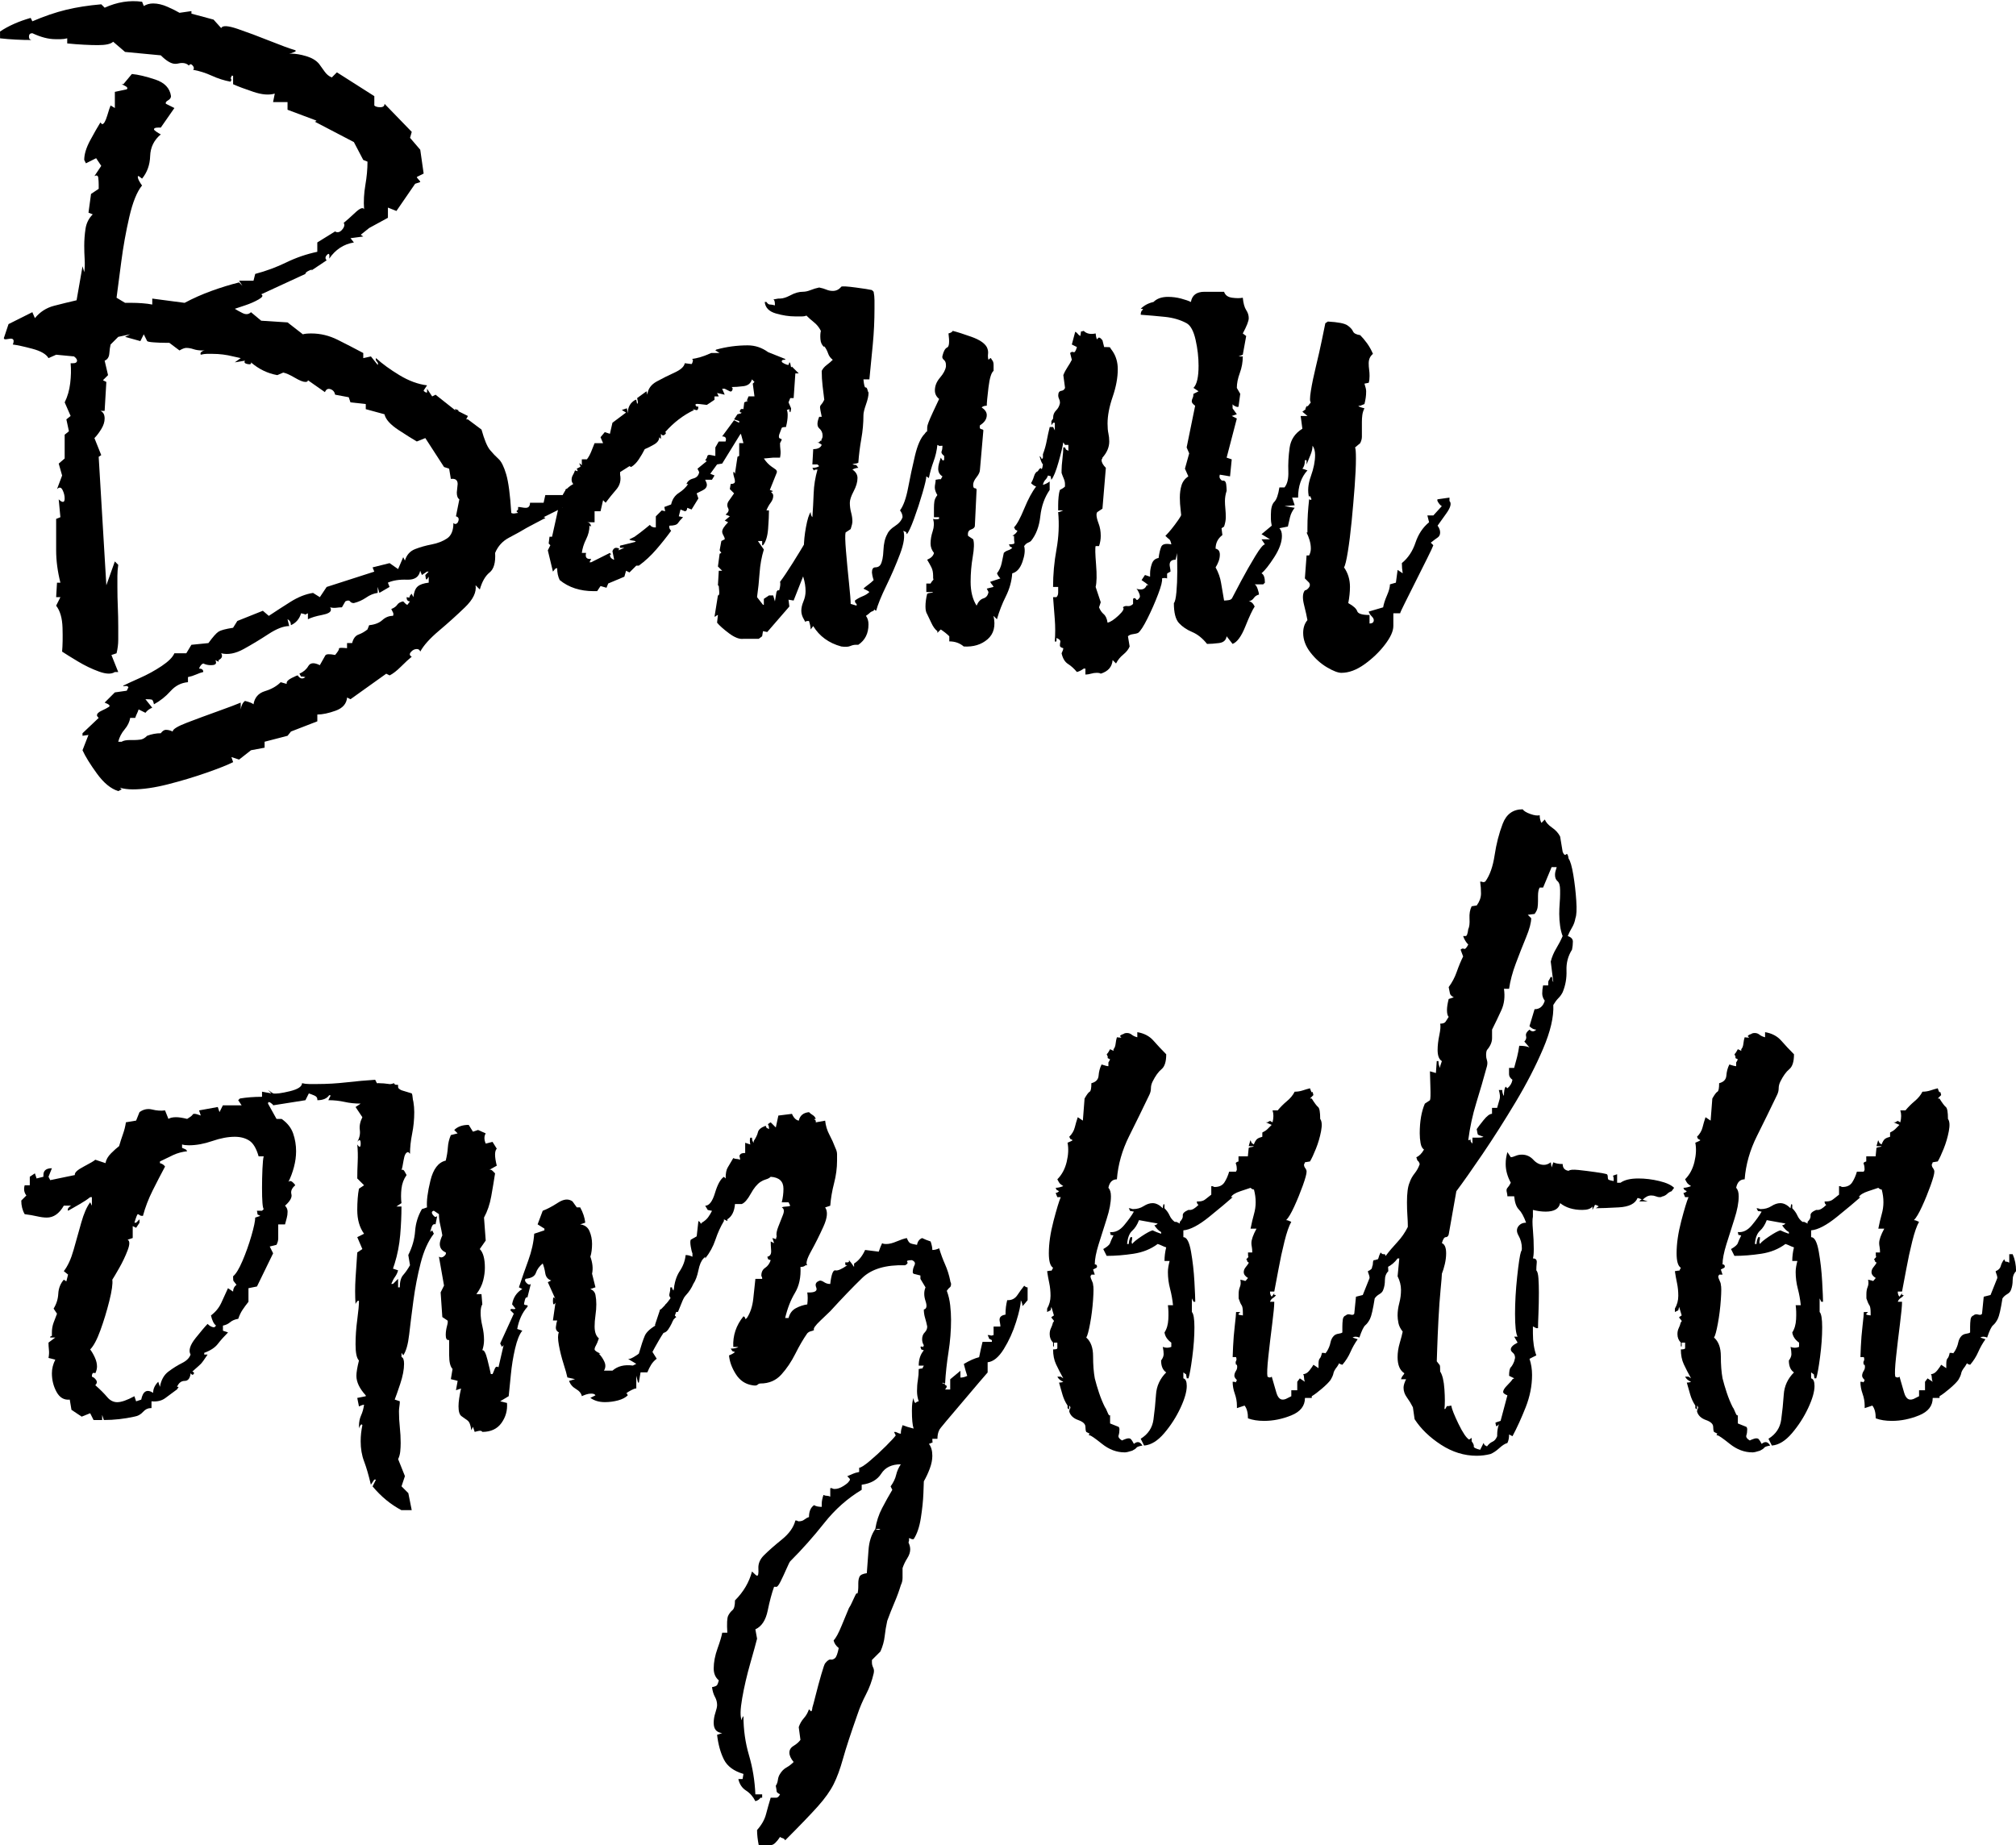
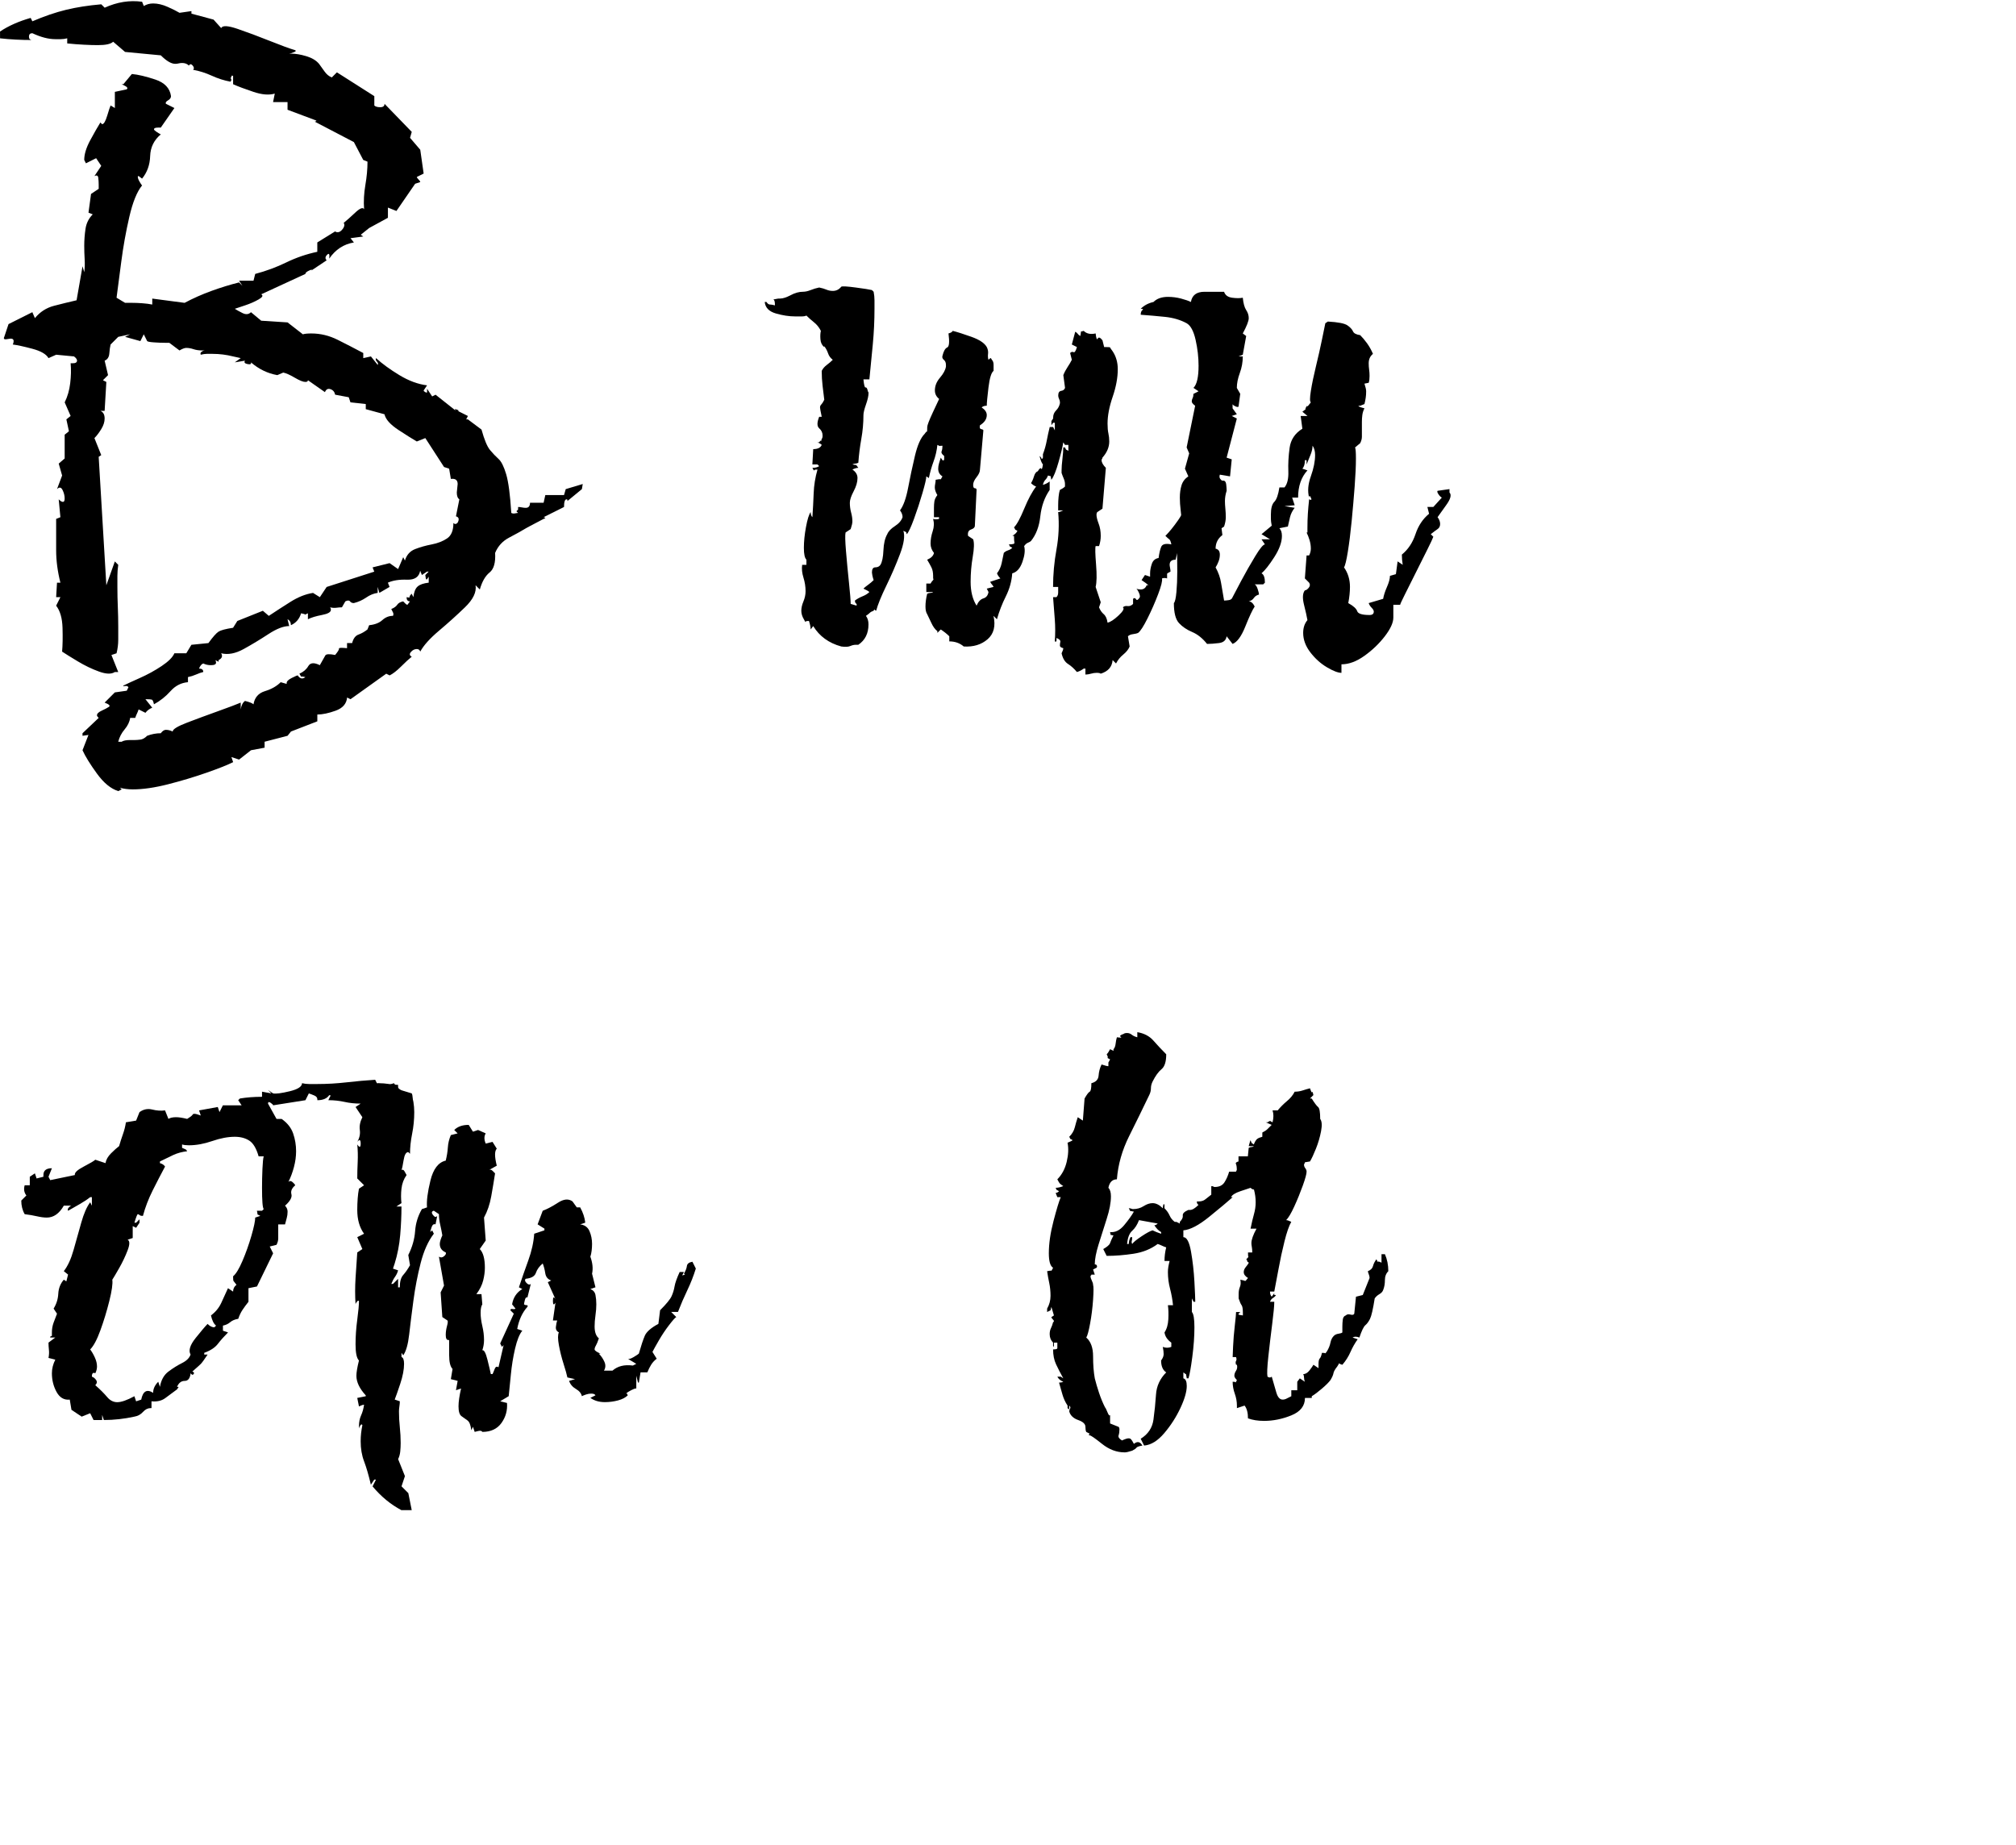
<svg xmlns="http://www.w3.org/2000/svg" xml:space="preserve" width="67.742mm" height="62.009mm" style="shape-rendering:geometricPrecision; text-rendering:geometricPrecision; image-rendering:optimizeQuality; fill-rule:evenodd; clip-rule:evenodd" viewBox="0 0 217458 199054">
  <defs>
    <style type="text/css">  .fil0 {fill:black;fill-rule:nonzero}  </style>
  </defs>
  <g id="Слой_x0020_1">
    <path class="fil0" d="M12754 85332c-795,-245 -1560,-872 -2294,-1881 -734,-1009 -1254,-1850 -1560,-2523l642 -1652 -642 92 0 -275 1743 -1652c-122,-122 -184,-214 -184,-275 0,-184 168,-352 505,-505 336,-153 596,-291 780,-413 183,-122 30,-275 -459,-459l1101 -1101 1285 -183 184 -367c-61,-122 -184,-168 -367,-137 -183,30 -245,15 -183,-46 367,-184 963,-459 1789,-826 826,-367 1606,-795 2340,-1284 734,-490 1193,-948 1376,-1376l1284 0 551 -917 1835 -184c489,-673 856,-1086 1101,-1239 245,-153 765,-291 1560,-413l459 -734 2753 -1101 642 551c734,-489 1514,-994 2340,-1514 826,-520 1636,-841 2431,-963l734 459 734 -1101 5138 -1652 -183 -459 1835 -459 918 642 551 -1285 183 367c184,-612 551,-1024 1101,-1238 551,-214 1147,-382 1789,-505 642,-123 1193,-337 1652,-642 459,-306 688,-856 688,-1652 61,0 91,15 91,46 0,30 31,46 92,46 184,0 306,-123 367,-367 61,-245 -31,-397 -275,-459l367 -1835c-183,-122 -275,-367 -275,-734l92 -918c0,-428 -245,-612 -734,-551l-184 -1101 -551 -183 -2019 -3120 -917 367c-428,-245 -1086,-658 -1973,-1239 -887,-581 -1392,-1147 -1514,-1697l-2019 -551 0 -551 -1652 -183 -184 -551 -1468 -275c-61,-306 -230,-505 -505,-596 -275,-92 -474,15 -596,321l-1835 -1285c0,122 -91,184 -275,184 -245,0 -627,-153 -1147,-459 -520,-306 -933,-489 -1239,-551l-642 275c-1040,-184 -1988,-642 -2844,-1376 61,184 -61,245 -367,184 -306,-61 -397,-184 -275,-367l-1101 183 642 -459 -826 -183c-734,-184 -1468,-275 -2202,-275 -245,0 -459,0 -642,0 -183,0 -397,30 -642,92 -61,-122 -31,-230 91,-321 122,-92 245,-138 367,-138l-275 0c-367,0 -688,-46 -963,-138 -275,-92 -535,-138 -780,-138 -183,0 -428,92 -734,275l-1101 -826 -459 0c-367,0 -765,-15 -1193,-46 -428,-30 -673,-76 -734,-137l-367 -734 -367 734 -1652 -459 551 -275 -1284 275 -826 826c-61,245 -107,566 -137,963 -31,398 -199,658 -505,780l367 1560 -551 551 367 184 -184 3120 -459 0c306,122 459,398 459,826 0,367 -122,750 -367,1147 -245,398 -489,719 -734,964l734 1835 -275 184 826 13855 917 -2569 367 367c-61,428 -92,826 -92,1193 0,367 0,765 0,1193 0,734 15,1453 46,2156 30,704 46,1422 46,2156 0,428 0,887 0,1376 0,489 -61,979 -184,1468l-551 184 734 1835 -367 0c-367,245 -933,230 -1697,-46 -765,-275 -1529,-642 -2294,-1101 -765,-459 -1331,-810 -1697,-1055 61,-673 76,-1529 46,-2569 -30,-1040 -260,-1835 -688,-2386l459 -917 -459 0 92 -1560 367 0c-306,-1223 -459,-2386 -459,-3487 0,-1101 0,-2233 0,-3395l459 -184 -183 -1927c183,184 336,275 459,275 122,0 183,-122 183,-367 0,-306 -76,-612 -229,-918 -153,-306 -352,-336 -596,-92l551 -1468 -367 -1285 642 -550 0 -2569 459 -367 -275 -1285 459 -367 -642 -1468c306,-612 505,-1300 596,-2065 92,-765 107,-1483 46,-2156l275 0c245,0 382,-76 413,-229 30,-153 -76,-321 -321,-505l-1927 -184 -826 367c-245,-428 -826,-765 -1743,-1009 -918,-245 -1621,-397 -2110,-459 61,-122 91,-245 91,-367 0,-245 -199,-321 -596,-230 -398,92 -535,15 -413,-229l459 -1376 2569 -1285 275 642c551,-673 1239,-1116 2064,-1330 826,-214 1637,-413 2432,-596l642 -3670 184 642c61,-428 76,-887 46,-1376 -30,-490 -46,-979 -46,-1468 0,-612 46,-1224 137,-1835 92,-612 352,-1132 780,-1560l-459 -184 275 -2019 826 -551 0 -459c0,-245 -15,-490 -46,-734 -31,-245 -168,-306 -413,-184l734 -1101 -551 -826 -1101 551 -183 -367c0,-612 214,-1315 642,-2110 428,-795 795,-1437 1101,-1927 122,122 184,184 184,184 184,0 367,-306 551,-918 184,-612 306,-979 367,-1101l459 275 0 -1743 1285 -275c122,-122 61,-245 -184,-367 -245,-122 -367,-184 -367,-184l184 0 917 -1101c673,61 1514,260 2523,596 1010,336 1575,933 1697,1789 0,184 -107,336 -321,459 -214,122 -291,245 -230,367l918 459 -1468 2110 -275 0c-306,0 -459,61 -459,184 0,61 92,153 275,275 184,122 336,214 459,275 -734,612 -1116,1392 -1147,2340 -31,948 -321,1759 -872,2432l-367 -275c-61,0 -92,15 -92,46 0,30 0,46 0,46 0,122 61,291 184,505 122,214 214,352 275,413 -551,673 -1009,1805 -1376,3395 -367,1591 -658,3211 -872,4863 -214,1652 -382,2936 -505,3854l917 551 734 0c367,0 749,15 1147,46 398,30 749,76 1055,138l0 -642 3487 459c917,-489 1881,-917 2890,-1284 1010,-367 2003,-673 2982,-918l367 367 -367 -551 1560 0 184 -734c1162,-306 2279,-719 3349,-1239 1070,-520 2187,-902 3349,-1147l0 -1009 1927 -1193c61,61 153,92 275,92 184,0 367,-122 551,-367 184,-245 214,-459 92,-642 306,-245 719,-612 1239,-1101 520,-489 841,-612 963,-367 -61,-856 -15,-1728 138,-2615 153,-887 230,-1728 230,-2523l-459 -184 -1009 -1927 -4221 -2202c0,0 46,-15 138,-46 92,-30 46,-76 -138,-138l-2936 -1101 0 -826 -1560 0 184 -917c-612,183 -1376,122 -2294,-184 -917,-306 -1652,-581 -2202,-826l0 -917 -184 0 0 184 -91 0 91 275 -91 184c-673,-122 -1346,-336 -2019,-642 -673,-306 -1346,-520 -2019,-642 122,-122 107,-275 -46,-459 -153,-184 -291,-184 -413,0 -184,-184 -428,-275 -734,-275 -122,0 -245,15 -367,46 -122,30 -245,46 -367,46 -428,0 -948,-306 -1560,-917l-3854 -367 -1284 -1101c-245,245 -795,367 -1652,367 -428,0 -933,-15 -1514,-46 -581,-30 -1178,-76 -1789,-138l0 -551c-245,61 -474,92 -688,92 -214,0 -413,0 -596,0 -734,0 -1560,-214 -2477,-642 -245,0 -367,122 -367,367 0,245 123,367 367,367 -612,0 -1208,-15 -1789,-46 -581,-30 -1147,-76 -1697,-138l0 -734c917,-612 2019,-1101 3303,-1468l184 367c1284,-551 2493,-963 3624,-1239 1132,-275 2401,-474 3808,-596l367 367c1346,-612 2692,-826 4037,-642l184 459c306,-184 642,-275 1009,-275 489,0 1009,122 1560,367 551,245 979,459 1285,642l1284 -184 0 275 2386 642 826 918c123,-306 719,-275 1789,91 1071,367 2218,795 3441,1285 1223,489 2141,826 2753,1009 122,61 61,138 -184,230 -245,92 -397,137 -459,137l184 0c489,0 1040,92 1652,275 612,184 1070,459 1376,826 184,245 382,520 596,826 214,306 474,520 780,642l551 -551 4037 2569 0 1009c122,122 336,184 642,184 306,0 459,-122 459,-367l2936 3028 -184 642 1101 1284 367 2569 -734 367c0,61 61,153 183,275 123,122 184,214 184,275l-551 184 -2019 2936 -917 -367 0 1101 -2019 1101 0 0 -917 734 275 183 -1376 184 367 459c-1101,184 -1988,765 -2661,1743 61,-489 -15,-627 -229,-413 -214,214 -230,413 -46,596l-1652 1101c122,-122 46,-122 -230,0 -275,122 -413,245 -413,367l-4771 2202c245,122 153,306 -275,551 -428,245 -917,459 -1468,642 -551,183 -918,306 -1101,367 183,122 459,275 826,459 367,184 673,153 918,-92l1101 918 2844 183 1652 1285c184,-61 490,-92 918,-92 979,0 1927,230 2844,688 918,459 1835,933 2753,1422l0 551 826 -183 734 917c61,-122 30,-245 -92,-367 -122,-122 -153,-245 -92,-367 673,612 1514,1223 2523,1835 1009,612 2003,979 2982,1101l-367 551c0,61 61,122 184,184 122,61 184,61 184,0l0 -367 551 826 367 -184 2202 1743c-184,-184 -153,-230 92,-138 245,92 275,138 92,138l1101 551 -184 367 184 0 1468 1101c306,1101 612,1835 917,2202 306,367 612,688 918,963 306,275 581,826 826,1652 245,826 428,2218 551,4175 122,61 260,76 413,46 153,-31 260,-46 321,-46l-184 -184 184 -184 0 -275c122,0 260,15 413,46 153,30 291,46 413,46 306,0 459,-184 459,-551l1468 0 183 -826 2019 0 183 -642 1835 -551 -92 551 -1560 1285c0,0 0,-30 0,-92 0,-61 -30,-92 -92,-92 -183,0 -275,275 -275,826l-2202 1101c0,0 46,15 138,46 91,30 46,76 -138,138l-1743 917c-612,367 -1269,734 -1973,1101 -704,367 -1208,917 -1514,1652 61,1040 -137,1743 -596,2110 -459,367 -810,979 -1055,1835l-459 -459c122,734 -260,1529 -1147,2386 -887,856 -1820,1697 -2799,2523 -978,826 -1652,1575 -2019,2248 -61,-183 -184,-275 -367,-275 -245,0 -459,107 -642,321 -184,214 -153,382 92,505 -306,245 -688,596 -1147,1055 -459,459 -872,780 -1239,964l-367 -184 -3854 2753 -367 -184c-61,673 -474,1147 -1239,1422 -765,275 -1422,413 -1973,413l0 734 -2844 1101 -367 459 -2477 642 0 642 -1468 275 -1285 1009 -826 -275 184 551c-612,306 -1575,688 -2890,1147 -1315,459 -2691,872 -4129,1239 -1437,367 -2707,551 -3808,551 -245,0 -489,-15 -734,-46 -245,-30 -459,-76 -642,-138l184 184 -367 184zm1284 -7891c-61,428 -260,841 -596,1239 -337,398 -566,841 -688,1331l367 0c184,-123 490,-184 917,-184l459 0c183,0 397,-15 642,-46 245,-30 490,-168 734,-413 490,-184 979,-275 1468,-275 184,-245 367,-367 551,-367 245,0 490,61 734,184 0,-245 520,-566 1560,-964 1040,-397 2156,-811 3349,-1238 1193,-428 2003,-734 2432,-918l0 734c61,-428 214,-734 459,-917 489,122 795,245 917,367 122,-734 535,-1208 1239,-1422 703,-214 1269,-535 1697,-964l642 184 0 -92c0,-184 183,-367 551,-551 367,-184 581,-275 642,-275 245,367 520,428 826,183 -245,-61 -382,-76 -413,-46 -31,31 -107,-76 -230,-321 428,-184 749,-459 963,-826 214,-367 627,-398 1239,-92 306,-551 505,-902 596,-1055 92,-153 443,-168 1055,-46 306,-367 443,-596 413,-688 -30,-92 260,-107 872,-46l0 -551 551 0c122,-489 352,-795 688,-917 336,-122 658,-306 964,-551l183 -459c612,-61 1086,-245 1422,-551 336,-306 719,-459 1147,-459 61,-122 61,-245 0,-367 -61,-122 -123,-245 -184,-367 306,-122 520,-275 642,-459 122,-184 336,-306 642,-367 61,61 137,138 229,230 92,92 168,138 230,138l275 -367c-245,0 -367,-153 -367,-459 245,61 352,61 321,0 -30,-61 46,-184 230,-367l184 367c61,-551 214,-933 459,-1147 245,-214 642,-352 1193,-413l0 -642 -183 275c-61,61 -107,15 -138,-138 -30,-153 -46,-260 -46,-321l367 -367 -183 0 -551 367 -184 -459c-122,673 -596,994 -1422,964 -826,-31 -1514,76 -2064,321l183 459 -1101 642 -183 -642 0 642c-428,61 -841,230 -1239,505 -398,275 -841,474 -1331,596 -183,0 -321,-61 -413,-184 -92,-122 -260,-122 -505,0l-367 642c-184,0 -382,15 -596,46 -214,30 -444,15 -688,-46 61,61 92,153 92,275 0,245 -321,428 -963,551 -642,122 -1147,275 -1514,459l0 -642c-245,122 -352,168 -321,138 30,-31 -107,-77 -413,-138 -184,612 -551,1040 -1101,1285 0,-306 -122,-520 -367,-642l184 734c-612,0 -1361,291 -2248,872 -887,581 -1774,1116 -2661,1606 -887,489 -1697,642 -2432,459 184,306 92,551 -275,734l0 183 -367 -183c61,61 91,153 91,275 0,184 -183,275 -551,275 -306,0 -581,-61 -826,-184 -184,61 -336,245 -459,551 306,0 459,122 459,367 -245,61 -505,153 -780,275 -275,122 -566,214 -872,275l0 551c-734,61 -1361,382 -1881,964 -520,581 -1116,1055 -1789,1422 -61,-306 -138,-474 -230,-505 -92,-30 -321,-46 -688,-46l734 917c-306,122 -551,306 -734,551l-734 -367c-61,184 -122,336 -184,459 -61,122 -122,275 -184,459l-551 0z" />
-     <path id="_1" class="fil0" d="M80193 68908c-428,61 -948,-138 -1560,-596 -612,-459 -1040,-841 -1285,-1147l92 -826c-61,0 -122,30 -183,91 -61,61 -123,92 -184,92l367 -2294c122,0 168,-153 138,-459 -30,-306 -46,-489 -46,-551l-92 -92 92 -1560 367 0 -459 -459 184 -1376 184 -92 -184 -275 184 -1009 367 -183c0,-123 -46,-260 -138,-413 -92,-153 -138,-291 -138,-413 0,-245 214,-581 642,-1009l-367 -184 551 -459 -459 -184c306,-245 397,-474 275,-688 -122,-214 -122,-444 0,-688l642 -917 -459 -459 92 -551c306,0 459,-91 459,-275 0,-122 -30,-275 -92,-459 -61,-184 -92,-367 -92,-551l92 0 92 183 275 -1835 184 -92 0 -1376 459 0 -275 -1010 -92 92 -1927 3120 -551 92 -734 1009 459 184 -275 459 -734 0c122,245 183,428 183,551 0,245 -153,444 -459,596 -306,153 -520,260 -642,321l184 551 -734 1193 -459 -183c0,0 -15,61 -46,183 -30,123 -107,184 -229,184l-459 -184 -184 734 459 92c-245,245 -428,459 -551,642 -122,183 -428,275 -917,275 -61,184 0,367 183,551 -489,673 -1024,1346 -1606,2019 -581,673 -1208,1254 -1881,1743l-275 0 -734 734 -367 -184 -183 642 -1743 734 -184 459 -642 -184 -367 551 -367 0c-1468,0 -2692,-397 -3670,-1193 -183,-367 -275,-795 -275,-1284 -122,0 -214,46 -275,138 -61,91 -122,168 -183,229l-551 -2294 275 -551 -183 -183 91 -734 275 0 734 -3303c61,0 107,30 137,92 31,61 77,92 138,92 122,0 184,-92 184,-275 0,-183 -31,-306 -92,-367l-184 92c122,-918 581,-1591 1376,-2019 -122,-122 -184,-275 -184,-459 0,-183 46,-352 138,-505 92,-153 168,-321 229,-505l275 92 0 -92 -92 -184 367 -183c61,0 46,-92 -46,-275 -91,-183 -15,-153 230,92l0 -642 551 0c184,-245 336,-520 459,-826 122,-306 245,-612 367,-917l917 0 -275 -642 459 -551 551 183 275 -1193 1468 -1101 -459 -275 551 -184 92 551c0,-673 275,-1162 826,-1468l92 0 92 459 92 -183 -92 -459 1009 -734 92 367c61,-612 398,-1086 1009,-1422 612,-336 1254,-658 1927,-964 673,-306 1040,-642 1101,-1009l734 92c61,-61 107,-168 138,-321 30,-153 -15,-230 -138,-230 612,-61 1315,-275 2111,-642l917 0 -459 -275 92 -92c1101,-306 2233,-459 3395,-459 795,0 1529,245 2202,734l1835 734c61,61 15,92 -138,92 -153,0 -229,61 -229,184 0,61 91,137 275,229 184,92 336,138 459,138l92 -275c61,0 107,107 138,321 30,214 76,260 138,138l734 734 -367 0 -184 2661 -367 0 -184 459 275 642c0,61 -15,168 -46,321 -30,153 -76,138 -138,-46l0 -184 -275 92c61,122 91,306 91,551 0,184 -15,382 -46,596 -31,214 -77,444 -138,688 -245,0 -398,30 -459,92l-275 734c-61,245 -30,382 92,413 122,31 184,77 184,138l-184 367c0,245 15,489 46,734 30,245 15,520 -46,826l-734 0 -1009 92c245,367 520,657 826,872 306,214 459,321 459,321 122,122 153,245 92,367 -123,306 -245,612 -367,917 -122,306 -245,612 -367,917l275 92c61,61 46,92 -46,92 -92,0 -107,30 -46,92l91 92c61,61 92,153 92,275 0,245 -92,490 -275,734 -184,245 -336,520 -459,826l275 0c0,490 -30,1147 -92,1973 -61,826 -245,1422 -551,1789l-92 0 0 -459 -459 0 642 918c-245,795 -397,1636 -459,2523 -61,887 -153,1758 -275,2615l642 826 92 0 0 -642 551 -367 459 0 184 642 184 -1101c0,61 15,61 46,0 30,-61 46,-92 46,-92l184 0c122,-428 153,-734 92,-917 367,-489 811,-1147 1330,-1973 520,-826 1025,-1652 1514,-2478 489,-826 795,-1483 917,-1973 122,0 214,61 275,184 61,122 122,183 183,183 61,0 76,-138 46,-413 -30,-275 -107,-382 -229,-321 183,-245 306,-535 367,-872 61,-336 214,-505 459,-505 306,0 459,92 459,275 0,122 -30,260 -92,413 -61,153 -91,291 -91,413l-92 1927 -551 459 183 92 92 0 -275 183 275 275 -275 0c0,306 -46,612 -138,917 -92,306 -199,612 -321,917l-551 184 183 367 -459 642 -551 92 -1193 3028 -551 -91 92 734 -2386 2753 -459 -92 -92 551 -367 275 -1652 0zm-16607 -8258l183 0 2019 -1009c122,122 153,184 91,184 -61,0 -91,0 -91,0 0,183 61,321 183,413 122,92 214,138 275,138l-184 -918c122,-367 367,-459 734,-275l-92 183 642 -275 -459 0c-61,-184 0,-275 183,-275l1468 -367c61,-61 -30,-107 -275,-138 -245,-30 -367,-76 -367,-137l551 -275c428,-306 811,-596 1147,-872 336,-275 505,-413 505,-413 122,184 306,275 551,275l91 0 0 -1193 642 -642 367 92 -92 -459 734 -275c123,-551 398,-963 826,-1238 428,-275 765,-596 1009,-964l-184 0c123,-306 367,-505 734,-596 367,-92 581,-321 642,-688l-184 -367 1009 -826 -183 -92c122,-122 199,-260 229,-413 31,-153 168,-199 413,-138l459 92 0 -917 367 -642 734 0c122,-367 0,-551 -367,-551l1285 -1743 551 275 0 -184 -551 -184 367 -551 367 -92 91 -91c-183,0 -245,-77 -183,-230 61,-153 183,-199 367,-138l92 -734 459 -184 -184 0 184 -459 642 0 -184 -1376 184 -183 -275 -275c-122,428 -428,673 -917,734 -489,61 -917,92 -1284,92 122,61 153,168 91,321 -61,153 -153,199 -275,138l-551 -275 -275 0 275 642 -826 -184 184 367 -459 0 0 367 -826 551c-61,0 -321,-30 -780,-92 -459,-61 -566,31 -321,275l184 0c0,306 -92,428 -275,367 -184,-61 -306,-92 -367,-92l184 92c-1162,551 -2202,1346 -3120,2386 122,61 107,153 -46,275 -153,122 -291,92 -413,-92l0 551 -183 -183c0,306 -184,566 -551,780 -367,214 -704,382 -1009,505 -184,367 -398,734 -642,1101 -245,367 -520,642 -826,826l-183 -92 -1009 642 0 275c122,612 -15,1147 -413,1606 -397,459 -780,933 -1147,1422l-275 -275 -275 1193 -642 0 0 1193 -826 0c245,0 398,153 459,459l0 0 0 92c0,0 0,-30 0,-92l-183 -92c0,490 -123,979 -367,1468 -245,489 -397,978 -459,1468l459 0c-122,489 61,703 551,642l-183 367z" />
    <path id="_2" class="fil0" d="M118272 72578c-184,0 -382,30 -596,92 -214,61 -413,92 -596,92l0 -642 -184 0c-245,184 -489,306 -734,367 -306,-367 -627,-657 -964,-872 -336,-214 -566,-596 -688,-1147 122,-245 183,-428 183,-551 -245,-61 -367,-153 -367,-275 0,-123 15,-260 46,-413 30,-153 -107,-291 -413,-413 0,61 0,153 0,275 0,122 -61,153 -184,91 61,-795 61,-1590 0,-2385 -61,-795 -122,-1591 -184,-2386l367 0c122,-122 183,-291 183,-505 0,-214 0,-413 0,-596l-551 0c0,-1346 122,-2691 367,-4037 245,-1346 306,-2692 183,-4037 122,0 306,-61 551,-184l-551 0 0 -551c0,-306 15,-612 46,-917 31,-306 76,-551 138,-734 122,-61 230,-122 321,-183 92,-61 168,-122 230,-184l0 -275c0,-183 -46,-382 -138,-596 -92,-214 -168,-413 -229,-596l0 -275c0,-306 30,-719 92,-1239 61,-520 91,-933 91,-1238l184 0c122,245 168,336 138,275 -30,-61 46,-30 229,92l0 -642 -367 0 -184 -275c-61,428 -229,1132 -505,2110 -275,979 -535,1621 -780,1927 -61,-245 -76,-367 -46,-367 30,0 -76,-30 -321,-92 -61,184 -153,336 -275,459 -122,122 -214,306 -275,551 245,-61 490,-183 734,-367l0 917c-551,795 -887,1743 -1009,2844 -122,1101 -459,1988 -1009,2661 -61,61 -168,122 -321,184 -153,61 -291,184 -413,367 122,428 61,994 -184,1697 -245,703 -612,1116 -1101,1239 -61,856 -291,1682 -688,2477 -398,795 -719,1621 -964,2478l-367 -367c245,1101 30,1942 -642,2523 -673,581 -1529,841 -2569,780 -428,-367 -948,-551 -1560,-551l0 -551c-122,-122 -260,-245 -413,-367 -153,-122 -321,-245 -505,-367l-367 367 0 -184c-245,-183 -459,-474 -642,-872 -183,-398 -336,-719 -459,-963 -122,-184 -183,-459 -183,-826 0,-428 61,-887 183,-1376 122,-61 245,-92 367,-92 122,0 214,-30 275,-92l-734 0 0 -917 459 0c61,-122 137,-230 229,-321 92,-91 107,-168 46,-229l0 -275c0,-367 -61,-673 -184,-917 -122,-245 -275,-520 -459,-826 428,-184 673,-428 734,-734 -245,-306 -367,-642 -367,-1009 0,-428 76,-872 229,-1331 153,-459 168,-902 46,-1330 184,61 398,61 642,0l0 -184 -551 0 0 -1009c0,-245 15,-474 46,-688 30,-214 138,-444 321,-688 -183,-306 -275,-581 -275,-826 0,-122 15,-260 46,-413 30,-153 46,-291 46,-413 306,-61 474,-76 505,-46 30,31 107,-76 229,-321 -306,-184 -459,-459 -459,-826 0,-183 30,-382 92,-596 61,-214 122,-413 184,-596l183 275c122,61 184,15 184,-138 0,-153 0,-260 0,-321 -245,-184 -336,-352 -275,-505 61,-153 92,-352 92,-596 -245,0 -336,15 -275,46 61,30 -31,-15 -275,-138 -61,612 -199,1208 -413,1789 -214,581 -382,1177 -505,1789l-275 -184c0,245 -137,841 -413,1789 -275,948 -581,1881 -917,2799 -336,917 -596,1468 -780,1652 -61,-184 -76,-260 -46,-230 31,30 -76,-15 -321,-138 184,551 61,1392 -367,2523 -428,1132 -918,2263 -1468,3395 -551,1132 -917,2034 -1101,2707 -122,-61 -183,-107 -183,-137 0,-31 -31,15 -92,137 -184,61 -321,138 -413,230 -92,92 -230,199 -413,321 184,245 275,551 275,918 0,979 -367,1713 -1101,2202l-275 0c-183,0 -382,46 -596,137 -214,92 -535,107 -963,46 -1346,-367 -2355,-1101 -3028,-2202l-275 367c0,-245 -61,-551 -183,-918 -245,0 -367,31 -367,92 0,61 -61,-30 -183,-275 -184,-306 -275,-612 -275,-918 0,-306 76,-642 230,-1009 153,-367 229,-734 229,-1101 0,-489 -76,-979 -229,-1468 -153,-489 -199,-948 -138,-1376 306,0 459,0 459,0 0,0 0,-184 0,-551 -184,-184 -275,-612 -275,-1285 0,-673 76,-1422 229,-2248 153,-826 321,-1361 505,-1606 0,245 61,428 184,551 61,-856 107,-1713 138,-2569 30,-856 168,-1713 413,-2569 -245,0 -367,31 -367,92 0,61 -61,-30 -184,-275 306,0 551,-61 734,-184l-184 -184 -551 0 92 -1652c489,0 795,-153 917,-459 -61,-61 -122,-107 -184,-138 -61,-30 -153,-76 -275,-137l184 0c122,-184 183,-230 183,-138 0,92 31,15 92,-230 61,-61 92,-183 92,-367 0,-306 -122,-566 -367,-780 -245,-214 -245,-627 0,-1238l275 0c-61,-306 -107,-535 -138,-688 -30,-153 -46,-260 -46,-321 0,-123 46,-230 138,-321 92,-92 199,-260 321,-505 -61,-489 -123,-994 -184,-1514 -61,-520 -92,-1055 -92,-1606 122,-245 306,-459 551,-642 245,-184 459,-367 642,-551 -245,-184 -413,-413 -505,-688 -92,-275 -230,-535 -413,-780l0 92c-245,-184 -382,-459 -413,-826 -30,-367 -15,-673 46,-917 -183,-367 -428,-673 -734,-918 -306,-245 -581,-489 -826,-734 -122,61 -291,92 -505,92 -214,0 -443,0 -688,0 -673,0 -1376,-107 -2110,-321 -734,-214 -1132,-627 -1193,-1239l184 0c122,184 245,275 367,275 122,0 306,30 551,92 0,-367 -46,-566 -137,-596 -92,-30 76,-76 505,-138l183 0c306,0 688,-122 1147,-367 459,-245 902,-367 1331,-367 245,0 520,-61 826,-183 306,-122 612,-214 918,-275 306,61 566,138 780,230 214,92 444,138 688,138 367,0 673,-153 917,-459 122,-61 642,-30 1560,92 918,122 1499,214 1743,275l184 183c61,306 92,612 92,918 0,306 0,612 0,917 0,1285 -61,2569 -184,3854 -122,1285 -245,2539 -367,3762l-642 0c61,612 138,902 229,872 92,-31 168,76 230,321 0,61 15,107 46,138 30,30 46,76 46,137 0,306 -92,719 -275,1239 -183,520 -275,902 -275,1147 0,856 -76,1713 -230,2569 -153,856 -260,1713 -321,2569 -122,61 -230,91 -321,91 -91,0 -199,31 -321,92 306,61 444,77 413,46 -30,-30 46,76 230,321 -184,0 -398,61 -642,183 367,245 551,551 551,918 0,428 -138,902 -413,1422 -275,520 -413,933 -413,1239 0,367 46,719 137,1055 92,336 138,657 138,963 0,184 -61,459 -184,826l-551 367c-61,245 -46,917 46,2019 92,1101 199,2233 321,3395 122,1162 183,1927 183,2294l642 183 0 -183c-122,-61 -183,-184 -183,-367 245,-183 520,-336 826,-459 306,-122 551,-275 734,-459 -61,-61 -153,-122 -275,-184 -122,-61 -245,-122 -367,-183 122,-122 291,-260 505,-413 214,-153 413,-321 596,-505 -61,-183 -107,-352 -138,-505 -30,-153 -46,-260 -46,-321 0,-367 122,-551 367,-551 245,0 428,-92 551,-275 184,-306 291,-826 321,-1560 30,-734 168,-1315 413,-1743 122,-306 398,-596 826,-872 428,-275 703,-596 826,-963 0,-245 -92,-490 -275,-734 367,-489 657,-1300 872,-2431 214,-1132 459,-2279 734,-3441 275,-1162 627,-1958 1055,-2386 122,-183 199,-260 229,-229 31,30 46,-138 46,-505 0,-184 199,-704 596,-1560 398,-856 627,-1346 688,-1468 -306,-245 -459,-551 -459,-917 0,-489 183,-948 551,-1376 367,-428 581,-826 642,-1193l0 -184c0,-245 -77,-428 -230,-551 -153,-122 -199,-275 -138,-459 122,-490 291,-780 505,-872 214,-91 260,-596 138,-1514 245,-61 398,-153 459,-275 490,122 1162,336 2019,642 856,306 1407,673 1651,1101 123,245 169,489 138,734 -30,245 -15,459 46,642 122,-122 199,-184 230,-184 30,0 76,61 137,184 123,122 184,306 184,551 0,245 0,459 0,642 -245,183 -428,780 -551,1789 -122,1009 -184,1667 -184,1973 -245,0 -428,61 -551,184 367,245 551,520 551,826 0,428 -245,795 -734,1101 -61,245 -15,382 138,413 153,31 229,76 229,138l-367 4221c0,245 -122,520 -367,826 -245,306 -367,581 -367,826 0,245 61,367 184,367 122,0 184,61 184,183l-184 3854c0,184 -138,321 -413,413 -275,92 -382,321 -321,688l551 367c122,367 107,994 -46,1881 -153,887 -229,1789 -229,2707 0,1040 214,1896 642,2569 183,-428 428,-688 734,-780 306,-92 490,-321 551,-688 0,0 -61,-122 -184,-367l734 -184c-61,-122 -122,-214 -184,-275 -61,-61 -122,-153 -183,-275 183,-61 367,-122 551,-184 183,-61 367,-122 551,-183 -184,-184 -306,-367 -367,-551 245,-306 413,-673 505,-1101 91,-428 168,-795 229,-1101 122,-122 275,-214 459,-275 184,-61 336,-153 459,-275 -183,-122 -260,-153 -229,-92 30,61 -15,-30 -138,-275 428,0 627,-61 596,-184 -30,-122 -46,-367 -46,-734l-184 0c306,-183 490,-367 551,-551 -245,-122 -336,-168 -275,-138 61,31 30,-46 -92,-229 306,-306 673,-979 1101,-2019 428,-1040 856,-1835 1285,-2386 -184,-61 -367,-184 -551,-367 122,-184 229,-428 321,-734 92,-306 230,-489 413,-551 184,-306 306,-398 367,-275 61,123 122,-30 183,-459 -122,-122 -245,-428 -367,-917l184 184 0 92c122,61 183,15 183,-138 0,-153 0,-260 0,-321 184,-489 321,-979 413,-1468 91,-489 199,-979 321,-1468l367 0c122,245 184,367 184,367l0 -826 -184 0 -183 275 0 -459 183 -275 0 -91c0,-306 107,-566 321,-780 214,-214 352,-474 413,-780l0 -91c0,-123 -30,-245 -92,-367 -61,-122 -92,-245 -92,-367 0,-306 107,-474 321,-505 214,-30 352,-138 413,-321l-184 -1376c122,-306 275,-596 459,-872 183,-275 336,-535 459,-780l-184 -734c122,-122 245,-153 367,-91 122,61 245,-123 367,-551 -245,-123 -428,-214 -551,-275l367 -1376c122,61 214,137 275,229 61,92 153,168 275,230 61,-306 76,-459 46,-459 -30,0 76,-31 321,-92 306,306 734,397 1285,275 61,551 138,734 230,551 91,-183 260,-122 505,184l183 734 184 0c306,0 459,15 459,46 0,31 92,168 275,413 367,551 551,1193 551,1927 0,917 -184,1912 -551,2982 -367,1070 -551,2034 -551,2890 0,428 30,780 91,1055 61,275 92,566 92,872 0,612 -245,1193 -734,1743 0,61 -15,107 -46,137 -31,31 -46,77 -46,138 0,245 153,520 459,826l-367 4404 -551 367c-61,61 -92,153 -92,275 0,245 76,566 229,964 153,397 230,841 230,1330 0,184 -15,367 -46,551 -30,184 -76,367 -138,551l-367 0c-61,184 -46,841 46,1973 92,1132 76,1942 -46,2431l551 1652 -184 551c122,306 291,551 505,734 214,183 352,489 413,917 306,-61 703,-321 1193,-780 490,-459 642,-750 459,-872 122,-122 291,-168 505,-138 214,31 413,-46 596,-229l0 -551c122,-122 229,-107 321,46 92,153 230,76 413,-230l0 -92c0,-122 -46,-275 -137,-459 -92,-184 -169,-306 -230,-367 122,61 275,92 459,92 306,0 520,-153 642,-459l184 0c-123,-122 -367,-306 -734,-551l367 -551 551 184 0 -367c0,-306 61,-642 184,-1009 122,-367 367,-581 734,-642 61,-490 153,-887 275,-1193 122,-306 489,-398 1101,-275 -61,-306 -138,-490 -230,-551 -91,-61 -229,-184 -413,-367 428,-428 887,-994 1376,-1697 489,-703 765,-1361 826,-1973l1101 -184 0 1285c-245,245 -413,535 -505,872 -92,336 -168,658 -229,964l-551 0c0,673 -123,1238 -367,1697 -245,459 -428,994 -551,1606 -428,0 -642,183 -642,551 0,61 15,168 46,321 31,153 46,291 46,413 -245,122 -367,199 -367,230 0,30 0,199 0,505 -184,-61 -367,-61 -551,0 61,245 -76,811 -413,1697 -336,887 -719,1758 -1147,2615 -428,856 -765,1376 -1009,1560 -123,61 -306,107 -551,138 -245,30 -428,107 -551,229l183 1101c-122,306 -352,596 -688,872 -337,275 -596,596 -780,963l-367 -367c-61,734 -490,1223 -1285,1468 -61,-61 -214,-92 -459,-92z" />
-     <path id="_3" class="fil0" d="M144697 72578c-367,0 -887,-199 -1560,-596 -673,-397 -1269,-933 -1789,-1606 -520,-673 -780,-1376 -780,-2110 0,-551 153,-1009 459,-1376 -61,-367 -183,-918 -367,-1652 -184,-734 -153,-1254 92,-1560 122,0 260,-91 413,-275 153,-184 168,-367 46,-551l-459 -459 184 -2478 275 0c122,-245 184,-489 184,-734 0,-306 -46,-612 -138,-918 -92,-306 -199,-581 -321,-826l91 0 0 -459c0,-551 15,-1071 46,-1560 31,-490 77,-1010 138,-1560 245,123 306,61 184,-183 -122,-245 -184,-245 -184,0 -184,-673 -122,-1437 184,-2294 306,-856 459,-1621 459,-2294 0,-428 -92,-765 -275,-1009 0,306 -76,642 -229,1009 -153,367 -291,704 -413,1009l0 -459 -184 0c0,428 -92,734 -275,917l551 184c-673,734 -1009,1713 -1009,2936l-642 0 275 826 -1101 92 1101 184c-245,306 -413,642 -505,1009 -92,367 -168,703 -230,1009l-917 184c184,183 275,459 275,826 0,673 -275,1437 -826,2294 -551,856 -1009,1437 -1376,1743 245,122 367,459 367,1009l-184 184 -917 0c122,61 229,229 321,505 92,275 138,474 138,596 -245,61 -428,183 -551,367 -122,184 -306,306 -551,367 245,0 459,184 642,551 -245,367 -581,1086 -1009,2156 -428,1071 -887,1697 -1376,1881l-642 -826c-61,428 -336,673 -826,734 -490,61 -917,92 -1285,92 -489,-612 -1025,-1040 -1606,-1285 -581,-245 -1055,-566 -1422,-963 -367,-398 -551,-1116 -551,-2156 122,-122 214,-520 275,-1193 61,-673 92,-1407 92,-2202 0,-917 -15,-1835 -46,-2753 -30,-917 -46,-1560 -46,-1927l92 0c306,0 459,-245 459,-734 0,-306 -30,-703 -92,-1193 -61,-489 -91,-948 -91,-1376 0,-490 61,-933 183,-1331 122,-397 367,-719 734,-963l-367 -826 459 -1651 -275 -642 918 -4496c-245,-184 -367,-336 -367,-459 0,-122 31,-245 92,-367 61,-122 92,-275 92,-459l551 -275 -551 -367c367,-367 551,-1162 551,-2385 0,-918 -107,-1850 -321,-2799 -214,-948 -535,-1545 -964,-1789 -673,-367 -1453,-596 -2340,-688 -887,-91 -1759,-168 -2615,-229 0,-245 61,-413 184,-505 122,-92 61,-138 -184,-138 367,-367 826,-612 1376,-734 367,-367 887,-551 1560,-551 489,0 963,61 1422,184 459,122 811,245 1055,367 123,-734 612,-1101 1468,-1101 856,0 1560,0 2110,0 122,367 413,581 872,642 459,61 841,61 1147,0 61,612 184,1055 367,1331 183,275 275,566 275,872 0,306 -214,856 -642,1652l367 275 -367 2019 -459 184 459 0c0,612 -107,1208 -321,1789 -214,581 -321,1116 -321,1606l367 642 -184 1376c-61,61 -184,46 -367,-46 -184,-92 -275,-168 -275,-230l0 459 459 642 -551 184 551 275 -1101 4221 551 183 -183 1835 -1101 -184c-61,184 -46,336 46,459 91,123 168,184 229,184l92 0c184,0 291,138 321,413 31,275 46,505 46,688 -61,184 -107,367 -137,551 -31,184 -46,367 -46,551 0,245 15,520 46,826 30,306 46,612 46,917 0,306 -61,642 -184,1009l-275 184 92 734c-489,367 -734,856 -734,1468 306,61 459,275 459,642 0,245 -46,489 -138,734 -92,245 -199,459 -321,642 306,551 505,1116 596,1697 92,581 199,1208 321,1881 122,0 291,-15 505,-46 214,-31 352,-138 413,-321 122,-245 428,-826 918,-1743 489,-917 994,-1804 1514,-2661 520,-856 872,-1284 1055,-1284l-367 -551 918 0 -918 -551 1101 -918c-61,-306 -91,-551 -91,-734 0,-184 0,-336 0,-459 0,-673 122,-1132 367,-1376 245,-245 428,-765 551,-1560l551 0c306,-367 443,-948 413,-1743 -30,-795 15,-1636 138,-2523 122,-887 581,-1575 1376,-2065l-183 -1376 734 0 -551 -459 367 -275c-61,0 -46,-76 46,-229 91,-153 137,-168 137,-46l367 -459c-122,-61 -122,-474 0,-1239 122,-765 306,-1652 551,-2661 245,-1009 459,-1958 642,-2844 183,-887 306,-1483 367,-1789l275 -183c1101,61 1805,199 2111,413 306,214 505,428 596,642 92,214 352,352 780,413 245,245 489,535 734,872 245,336 459,719 642,1147 -306,245 -459,581 -459,1009 0,245 15,474 46,688 31,214 46,444 46,688 0,306 -30,551 -92,734l-459 92c122,367 184,642 184,826 0,245 -15,474 -46,688 -30,214 -76,443 -138,688l-459 184 -184 0c0,61 107,122 321,184 214,61 321,91 321,91 -122,245 -199,490 -229,734 -31,245 -46,490 -46,734l0 917c0,245 0,474 0,688 0,214 -61,443 -184,688l-551 459c61,122 92,520 92,1193 0,795 -46,1804 -138,3028 -92,1223 -199,2462 -321,3716 -122,1254 -260,2355 -413,3303 -153,948 -291,1514 -413,1697 428,612 642,1315 642,2110 0,245 -15,520 -46,826 -30,306 -76,612 -138,917 551,306 872,596 964,872 91,275 535,413 1330,413l0 917c306,0 459,-122 459,-367 0,-123 -76,-260 -229,-413 -153,-153 -260,-321 -321,-505l1560 -459c61,-367 199,-795 413,-1285 214,-489 321,-887 321,-1193l642 -184 184 -1376 551 367c-61,-367 -92,-734 -92,-1101 673,-551 1162,-1285 1468,-2202 306,-917 795,-1652 1468,-2202l-183 -734 642 0 917 -1009c-122,-61 -245,-184 -367,-367 -123,-184 -153,-306 -92,-367l1284 -183 0 367c245,245 122,703 -367,1376 -489,673 -795,1101 -917,1284 183,245 275,490 275,734 0,245 -92,428 -275,551 -184,122 -428,306 -734,551l275 275c-61,184 -275,642 -642,1376 -367,734 -780,1560 -1239,2477 -459,918 -856,1713 -1193,2386 -336,673 -505,1040 -505,1101l-734 0 0 1376c0,551 -306,1224 -917,2019 -612,795 -1346,1498 -2202,2110 -856,612 -1682,917 -2477,917z" />
+     <path id="_3" class="fil0" d="M144697 72578c-367,0 -887,-199 -1560,-596 -673,-397 -1269,-933 -1789,-1606 -520,-673 -780,-1376 -780,-2110 0,-551 153,-1009 459,-1376 -61,-367 -183,-918 -367,-1652 -184,-734 -153,-1254 92,-1560 122,0 260,-91 413,-275 153,-184 168,-367 46,-551l-459 -459 184 -2478 275 0c122,-245 184,-489 184,-734 0,-306 -46,-612 -138,-918 -92,-306 -199,-581 -321,-826l91 0 0 -459c0,-551 15,-1071 46,-1560 31,-490 77,-1010 138,-1560 245,123 306,61 184,-183 -122,-245 -184,-245 -184,0 -184,-673 -122,-1437 184,-2294 306,-856 459,-1621 459,-2294 0,-428 -92,-765 -275,-1009 0,306 -76,642 -229,1009 -153,367 -291,704 -413,1009l0 -459 -184 0c0,428 -92,734 -275,917l551 184c-673,734 -1009,1713 -1009,2936l-642 0 275 826 -1101 92 1101 184c-245,306 -413,642 -505,1009 -92,367 -168,703 -230,1009l-917 184c184,183 275,459 275,826 0,673 -275,1437 -826,2294 -551,856 -1009,1437 -1376,1743 245,122 367,459 367,1009l-184 184 -917 0c122,61 229,229 321,505 92,275 138,474 138,596 -245,61 -428,183 -551,367 -122,184 -306,306 -551,367 245,0 459,184 642,551 -245,367 -581,1086 -1009,2156 -428,1071 -887,1697 -1376,1881l-642 -826c-61,428 -336,673 -826,734 -490,61 -917,92 -1285,92 -489,-612 -1025,-1040 -1606,-1285 -581,-245 -1055,-566 -1422,-963 -367,-398 -551,-1116 -551,-2156 122,-122 214,-520 275,-1193 61,-673 92,-1407 92,-2202 0,-917 -15,-1835 -46,-2753 -30,-917 -46,-1560 -46,-1927l92 0c306,0 459,-245 459,-734 0,-306 -30,-703 -92,-1193 -61,-489 -91,-948 -91,-1376 0,-490 61,-933 183,-1331 122,-397 367,-719 734,-963l-367 -826 459 -1651 -275 -642 918 -4496c-245,-184 -367,-336 -367,-459 0,-122 31,-245 92,-367 61,-122 92,-275 92,-459l551 -275 -551 -367c367,-367 551,-1162 551,-2385 0,-918 -107,-1850 -321,-2799 -214,-948 -535,-1545 -964,-1789 -673,-367 -1453,-596 -2340,-688 -887,-91 -1759,-168 -2615,-229 0,-245 61,-413 184,-505 122,-92 61,-138 -184,-138 367,-367 826,-612 1376,-734 367,-367 887,-551 1560,-551 489,0 963,61 1422,184 459,122 811,245 1055,367 123,-734 612,-1101 1468,-1101 856,0 1560,0 2110,0 122,367 413,581 872,642 459,61 841,61 1147,0 61,612 184,1055 367,1331 183,275 275,566 275,872 0,306 -214,856 -642,1652l367 275 -367 2019 -459 184 459 0c0,612 -107,1208 -321,1789 -214,581 -321,1116 -321,1606l367 642 -184 1376c-61,61 -184,46 -367,-46 -184,-92 -275,-168 -275,-230l0 459 459 642 -551 184 551 275 -1101 4221 551 183 -183 1835 -1101 -184c-61,184 -46,336 46,459 91,123 168,184 229,184l92 0c184,0 291,138 321,413 31,275 46,505 46,688 -61,184 -107,367 -137,551 -31,184 -46,367 -46,551 0,245 15,520 46,826 30,306 46,612 46,917 0,306 -61,642 -184,1009l-275 184 92 734c-489,367 -734,856 -734,1468 306,61 459,275 459,642 0,245 -46,489 -138,734 -92,245 -199,459 -321,642 306,551 505,1116 596,1697 92,581 199,1208 321,1881 122,0 291,-15 505,-46 214,-31 352,-138 413,-321 122,-245 428,-826 918,-1743 489,-917 994,-1804 1514,-2661 520,-856 872,-1284 1055,-1284l-367 -551 918 0 -918 -551 1101 -918c-61,-306 -91,-551 -91,-734 0,-184 0,-336 0,-459 0,-673 122,-1132 367,-1376 245,-245 428,-765 551,-1560l551 0c306,-367 443,-948 413,-1743 -30,-795 15,-1636 138,-2523 122,-887 581,-1575 1376,-2065l-183 -1376 734 0 -551 -459 367 -275c-61,0 -46,-76 46,-229 91,-153 137,-168 137,-46l367 -459c-122,-61 -122,-474 0,-1239 122,-765 306,-1652 551,-2661 245,-1009 459,-1958 642,-2844 183,-887 306,-1483 367,-1789l275 -183c1101,61 1805,199 2111,413 306,214 505,428 596,642 92,214 352,352 780,413 245,245 489,535 734,872 245,336 459,719 642,1147 -306,245 -459,581 -459,1009 0,245 15,474 46,688 31,214 46,444 46,688 0,306 -30,551 -92,734l-459 92c122,367 184,642 184,826 0,245 -15,474 -46,688 -30,214 -76,443 -138,688l-459 184 -184 0c0,61 107,122 321,184 214,61 321,91 321,91 -122,245 -199,490 -229,734 -31,245 -46,490 -46,734l0 917c0,245 0,474 0,688 0,214 -61,443 -184,688l-551 459c61,122 92,520 92,1193 0,795 -46,1804 -138,3028 -92,1223 -199,2462 -321,3716 -122,1254 -260,2355 -413,3303 -153,948 -291,1514 -413,1697 428,612 642,1315 642,2110 0,245 -15,520 -46,826 -30,306 -76,612 -138,917 551,306 872,596 964,872 91,275 535,413 1330,413c306,0 459,-122 459,-367 0,-123 -76,-260 -229,-413 -153,-153 -260,-321 -321,-505l1560 -459c61,-367 199,-795 413,-1285 214,-489 321,-887 321,-1193l642 -184 184 -1376 551 367c-61,-367 -92,-734 -92,-1101 673,-551 1162,-1285 1468,-2202 306,-917 795,-1652 1468,-2202l-183 -734 642 0 917 -1009c-122,-61 -245,-184 -367,-367 -123,-184 -153,-306 -92,-367l1284 -183 0 367c245,245 122,703 -367,1376 -489,673 -795,1101 -917,1284 183,245 275,490 275,734 0,245 -92,428 -275,551 -184,122 -428,306 -734,551l275 275c-61,184 -275,642 -642,1376 -367,734 -780,1560 -1239,2477 -459,918 -856,1713 -1193,2386 -336,673 -505,1040 -505,1101l-734 0 0 1376c0,551 -306,1224 -917,2019 -612,795 -1346,1498 -2202,2110 -856,612 -1682,917 -2477,917z" />
    <path id="_4" class="fil0" d="M11011 153177l-917 0 -367 -734 -917 367 -1101 -734 -184 -1101c-612,61 -1086,-214 -1422,-826 -336,-612 -505,-1285 -505,-2019 0,-489 122,-979 367,-1468l-734 -184c61,-306 76,-596 46,-872 -30,-275 -46,-535 -46,-780l734 -551 -551 0 0 -91 184 -92 0 -367c0,-367 61,-719 184,-1055 122,-336 245,-657 367,-963l-367 -551c306,-489 474,-1025 505,-1606 30,-581 229,-1086 596,-1514l275 183 184 -734 -459 -367c428,-551 780,-1315 1055,-2294 275,-979 551,-1958 826,-2936 275,-979 596,-1713 963,-2202l184 367 0 -917 -184 0c-306,245 -673,489 -1101,734 -428,245 -856,489 -1284,734 -61,-122 -31,-245 92,-367 122,-122 214,-184 275,-184l-826 0c-490,856 -1101,1285 -1835,1285 -306,0 -658,-46 -1055,-138 -398,-92 -841,-168 -1331,-229 -245,-428 -367,-918 -367,-1468l551 -551c-245,-306 -306,-673 -184,-1101l551 0 0 -917 551 -367 184 551 734 -184 0 -184c0,-489 306,-734 917,-734l-367 917 183 367 2661 -551c-61,-245 260,-551 964,-917 703,-367 1116,-612 1238,-734l1101 367c61,-367 260,-719 596,-1055 336,-336 627,-596 872,-780 122,-428 260,-856 413,-1285 153,-428 260,-856 321,-1284l1101 -184 367 -917c428,-306 887,-398 1376,-275 490,122 948,153 1376,92l367 918c184,-123 459,-184 826,-184 306,0 704,61 1193,184 306,-184 490,-321 551,-413 61,-92 122,-137 184,-137 122,0 229,15 321,46 92,31 230,77 413,138l-184 -551 2019 -367 184 551 367 -734 2019 0 -367 -551 184 -183c367,-61 749,-107 1147,-138 397,-30 811,-46 1238,-46l0 -551 1010 184 -367 -367 551 367c306,61 902,-15 1789,-230 887,-214 1331,-505 1331,-872 245,61 505,91 780,91 275,0 566,0 872,0 1040,0 2095,-61 3166,-183 1070,-122 2095,-214 3074,-275l367 734 0 -367 734 551c61,-184 184,-306 367,-367 184,-61 367,-122 551,-183 306,428 596,688 872,780 275,92 627,199 1055,321 61,122 92,306 92,551 0,551 -367,826 -1101,826 -795,0 -1682,-153 -2661,-459 -979,-306 -1621,-490 -1927,-551l0 184 551 183c-551,0 -979,-183 -1285,-551l-183 0c-490,0 -918,122 -1285,367l-1101 -367c-245,367 -673,551 -1285,551l0 -92c0,-183 -107,-321 -321,-413 -214,-92 -413,-168 -596,-229l-367 734 -3487 551c0,-61 -92,-153 -275,-275 -184,-122 -275,-92 -275,92l918 1652 551 0c612,428 1024,948 1238,1560 214,612 321,1254 321,1927 0,551 -77,1116 -230,1697 -153,581 -352,1116 -596,1606 122,-122 260,-122 413,0 153,122 260,245 321,367 -367,306 -505,627 -413,964 91,336 -138,749 -688,1238 184,184 275,398 275,642 0,245 -30,474 -91,688 -61,214 -123,443 -184,688l-734 0 0 917c0,184 0,382 0,596 0,214 -61,443 -183,688l-734 183 367 734 -1743 3578 -917 184 0 1468c-245,306 -459,596 -642,872 -183,275 -336,596 -459,963 -367,61 -657,184 -872,367 -214,184 -474,306 -780,367l0 551 551 183c-428,428 -795,841 -1101,1239 -306,398 -795,719 -1468,963l0 184 367 0c-367,551 -612,887 -734,1009 -123,122 -428,398 -918,826 184,61 230,153 138,275 -92,122 -199,92 -321,-92 -61,551 -275,826 -642,826 -367,0 -642,214 -826,642l184 0 -184 275c-428,306 -841,612 -1239,917 -397,306 -902,428 -1514,367l0 734 -92 0c-306,0 -581,138 -826,413 -245,275 -551,443 -917,505 -551,122 -1101,214 -1652,275 -551,61 -1101,92 -1652,92l-184 -551 0 551zm1652 -1927c428,0 1040,-214 1835,-642l183 551 551 -184c184,-917 612,-1162 1285,-734 0,-428 184,-826 551,-1193l184 551c122,-734 428,-1285 917,-1652 489,-367 979,-673 1468,-918 490,-245 795,-551 918,-917 -245,-428 -61,-1025 551,-1789 612,-765 1040,-1269 1284,-1514 245,245 490,367 734,367l183 -183c-245,-184 -428,-551 -551,-1101 490,-367 856,-811 1101,-1331 245,-520 490,-1055 734,-1606l551 367c0,-306 122,-551 367,-734 -183,-245 -291,-382 -321,-413 -30,-31 -46,-199 -46,-505 306,-245 642,-795 1009,-1652 367,-856 688,-1758 964,-2707 275,-948 413,-1606 413,-1973l551 -184c-245,-122 -352,-183 -321,-183 31,0 15,-122 -46,-367l551 0 184 -183c-122,-122 -184,-887 -184,-2294 0,-673 15,-1361 46,-2064 31,-704 77,-1147 138,-1331l-551 0c-245,-856 -581,-1422 -1009,-1697 -428,-275 -948,-413 -1560,-413 -734,0 -1545,153 -2432,459 -887,306 -1728,459 -2523,459 -306,0 -551,-30 -734,-92l0 367c122,61 230,107 321,138 91,30 168,107 229,229 -551,61 -1055,199 -1514,413 -459,214 -933,444 -1422,688l0 184c245,61 428,183 551,367 -428,795 -872,1652 -1331,2569 -459,918 -811,1835 -1055,2753 -184,0 -306,-30 -367,-91 -61,-61 -123,-92 -184,-92 -61,0 -184,306 -367,917l183 0 367 -367 0 367 -367 551 -367 -184 0 1285 -551 184c245,122 245,505 0,1147 -245,642 -551,1284 -917,1927 -367,642 -612,1055 -734,1239 61,428 -46,1193 -321,2294 -275,1101 -596,2156 -964,3165 -367,1009 -734,1697 -1101,2064 184,245 352,535 505,872 153,336 230,658 230,964 0,122 -15,245 -46,367 -30,122 -76,245 -138,367 -245,-122 -367,0 -367,367 184,61 336,183 459,367 122,184 92,367 -92,551 551,489 979,917 1285,1285 306,367 673,551 1101,551z" />
    <path id="_5" class="fil0" d="M43308 162903c-1162,-612 -2202,-1468 -3120,-2569l367 -734 -183 0 -367 551c-245,-1040 -489,-1881 -734,-2523 -245,-642 -367,-1361 -367,-2156 0,-306 15,-596 46,-872 31,-275 77,-566 138,-872 -61,-122 -138,-107 -229,46 -92,153 -138,260 -138,321l0 -275c0,-428 76,-811 229,-1147 153,-336 260,-719 321,-1147 -122,0 -306,61 -551,184l-184 -918 917 -183 0 -92c-673,-734 -1009,-1437 -1009,-2110 0,-367 92,-918 275,-1652 -245,-245 -367,-826 -367,-1743 0,-856 61,-1743 184,-2661 122,-917 184,-1591 184,-2019 -61,-61 -138,-31 -230,91 -92,123 -138,214 -138,275 -61,-917 -61,-1866 0,-2844 61,-979 123,-1896 184,-2753l551 -367 -551 -1285 734 -367c-490,-673 -734,-1529 -734,-2569 0,-428 15,-841 46,-1239 30,-398 76,-749 138,-1055l551 -367 -734 -734c0,-551 15,-1147 46,-1789 30,-642 15,-1269 -46,-1881 245,367 367,337 367,-91 0,-428 -122,-490 -367,-184 245,-428 336,-856 275,-1285 -61,-428 30,-887 275,-1376l-734 -1101 551 -367c-612,0 -1193,-61 -1743,-184 -551,-122 -1132,-184 -1743,-184 428,-1040 1132,-1560 2110,-1560 367,0 826,92 1376,275l275 -367 -92 0 184 -92 -92 92 275 184c306,-245 765,-367 1376,-367 367,0 749,30 1147,91 397,61 719,92 963,92l0 184c0,245 168,413 505,505 336,92 596,168 780,230 183,245 306,551 367,917 61,367 92,734 92,1101 0,795 -76,1575 -230,2340 -153,765 -229,1483 -229,2156l-184 -184c-245,0 -413,291 -505,872 -92,581 -168,933 -230,1055 122,-61 230,-15 321,138 92,153 168,291 229,413 -306,428 -489,918 -551,1468 -61,551 -61,1070 0,1560l-551 367 551 0c0,979 -46,2003 -137,3074 -92,1070 -291,2095 -596,3074l-184 551 551 184c-61,245 -168,474 -321,688 -153,214 -291,474 -413,780l184 0 551 -551 0 917 184 0c0,-612 122,-1055 367,-1330 245,-275 489,-627 734,-1055l-184 -1101c428,-856 673,-1713 734,-2569 61,-856 306,-1652 734,-2385l551 -184c-61,-673 61,-1636 367,-2890 306,-1254 856,-1973 1652,-2156 122,-489 199,-963 229,-1422 30,-459 138,-902 321,-1331l734 -183 -367 -367c367,-367 887,-551 1560,-551l459 734 551 -184 826 367c-184,306 -184,673 0,1101l734 -184 459 734c-123,122 -184,336 -184,642 0,306 61,704 184,1193l-826 459c122,-61 245,-30 367,92 123,122 214,214 275,275 -122,795 -260,1621 -413,2477 -153,856 -413,1621 -780,2294l184 2477 -642 918c367,367 551,1040 551,2019 0,428 -61,887 -184,1376 -122,489 -367,978 -734,1468l551 0 91 1101c-122,184 -183,489 -183,917 0,428 61,902 183,1422 123,520 184,1024 184,1514 0,183 -15,367 -46,551 -30,183 -76,367 -138,551 184,-61 367,275 551,1009 184,734 306,1254 367,1560l183 0c61,-122 138,-306 230,-551 92,-245 230,-306 413,-184l551 -2385 -183 183 -184 -367 1468 -3211 -367 -367c0,-122 76,-168 229,-138 153,30 260,15 321,-46l-367 -459c122,-734 489,-1285 1101,-1652l-367 -184c306,-917 642,-1881 1009,-2890 367,-1010 581,-1973 642,-2890l1101 -367 0 -184 -734 -459 551 -1468c490,-183 1040,-474 1652,-872 612,-398 1132,-444 1560,-138l459 642 367 0c306,551 490,1101 551,1652l-551 184c490,61 826,306 1009,734 184,428 275,887 275,1376 0,245 -15,489 -46,734 -30,245 -76,459 -138,642 245,673 306,1285 184,1835l367 1468 -551 184c306,122 490,336 551,642 61,306 92,642 92,1009 0,367 -30,765 -92,1193 -61,428 -92,826 -92,1193 0,612 153,1040 459,1284 -122,367 -229,627 -321,780 -92,153 -138,291 -138,413 0,122 214,275 642,459l-184 0c245,245 444,535 596,872 153,336 138,657 -46,963l918 0c551,-490 1284,-673 2202,-551l367 -184 -917 -551c122,61 336,0 642,-184 306,-183 489,-306 551,-367 245,-856 459,-1498 642,-1927 184,-428 673,-856 1468,-1285l183 -1468c673,-673 1086,-1177 1239,-1514 153,-336 260,-688 321,-1055 61,-367 245,-887 551,-1560l459 0 -184 367c0,0 61,-15 184,-46 122,-31 122,-77 0,-138 183,-306 291,-581 321,-826 30,-245 230,-397 596,-459l367 734c-245,795 -551,1575 -917,2340 -367,765 -703,1544 -1009,2340l-734 0 551 551c-122,61 -382,352 -780,872 -398,520 -765,1070 -1101,1652 -336,581 -566,994 -688,1238l459 734c-245,184 -444,398 -596,642 -153,245 -291,520 -413,826l-734 0 -183 1101 -92 0 -184 -734 0 1376 -92 0c-61,0 -214,61 -459,184 -245,122 -428,245 -551,367l92 0 92 184c-245,245 -596,428 -1055,551 -459,122 -933,184 -1422,184 -612,0 -1132,-153 -1560,-459l551 -275c-61,-122 -214,-184 -459,-184 -184,0 -367,31 -551,92 -184,61 -336,122 -459,184 -61,-306 -275,-566 -642,-780 -367,-214 -612,-505 -734,-872l642 -184 -826 -184c-61,-306 -199,-795 -413,-1468 -214,-673 -382,-1346 -505,-2019 -122,-673 -122,-1132 0,-1376 -245,-122 -352,-321 -321,-596 30,-275 76,-505 138,-688l-459 0 275 -1927c-184,306 -275,245 -275,-183 0,-428 92,-490 275,-184l-826 -1835 367 -183c-367,-123 -581,-382 -642,-780 -61,-398 -153,-749 -275,-1055 -367,306 -612,642 -734,1009 -122,367 -490,581 -1101,642 -122,122 -92,275 92,459 183,184 336,214 459,92l-367 1468c-123,-61 -214,31 -275,275 -61,245 -92,397 -92,459 61,61 153,92 275,92 122,0 153,61 92,183 -551,612 -918,1407 -1101,2386l551 184c-306,367 -566,1009 -780,1927 -214,917 -367,1866 -459,2844 -92,979 -168,1743 -230,2294l-917 551 734 183c61,795 -138,1514 -596,2156 -459,642 -1147,964 -2065,964 -61,-122 -214,-153 -459,-92 -245,61 -367,92 -367,92l-184 -551 -183 367c-61,-551 -199,-902 -413,-1055 -214,-153 -428,-306 -642,-459 -214,-153 -321,-505 -321,-1055 0,-490 92,-1132 275,-1927l-551 184 183 -1009 -734 -184 183 -1101c-245,-245 -367,-749 -367,-1514 0,-765 0,-1300 0,-1606l-92 0c-184,0 -275,-184 -275,-551 0,-306 46,-627 137,-963 92,-336 107,-535 46,-596l-551 -367 -183 -2661 367 -734 -551 -3120c184,122 367,107 551,-46 184,-153 245,-291 184,-413 -428,-184 -642,-489 -642,-917 0,-122 30,-275 92,-459 61,-184 122,-336 183,-459 -61,-367 -137,-749 -229,-1147 -92,-398 -138,-780 -138,-1147l-551 -367c-245,61 -275,214 -92,459 184,245 336,275 459,91l-183 918c-184,-61 -321,30 -413,275 -91,245 -137,428 -137,551l183 -183 184 367c-612,795 -1086,1850 -1422,3165 -336,1315 -596,2661 -780,4037 -184,1376 -336,2600 -459,3670 -122,1071 -336,1820 -642,2248l-184 -275 0 459c184,61 275,306 275,734 0,612 -138,1331 -413,2156 -275,826 -474,1392 -596,1697l551 184c0,183 -15,367 -46,551 -30,183 -46,367 -46,551 0,551 30,1116 92,1697 61,581 92,1147 92,1697 0,306 -15,612 -46,917 -31,306 -107,581 -230,826l734 1835 -367 1101 734 734 367 1835 -1101 0z" />
-     <path id="_6" class="fil0" d="M81845 199054c-61,-306 -107,-596 -138,-872 -30,-275 -46,-535 -46,-780 490,-551 811,-1116 964,-1697 153,-581 321,-1177 505,-1789 245,0 443,0 596,0 153,0 291,-122 413,-367 -245,-122 -367,-229 -367,-321 0,-92 -31,-291 -92,-596 122,-184 199,-398 229,-642 31,-245 107,-459 230,-642 184,-306 413,-535 688,-688 275,-153 535,-352 780,-596 -306,-367 -459,-704 -459,-1010 0,-306 153,-551 459,-734 306,-184 551,-398 734,-642l-184 -1376c122,-367 306,-688 551,-963 245,-275 428,-596 551,-963l184 184c61,61 107,30 138,-92 30,-122 46,-214 46,-275 61,-183 183,-642 367,-1376 184,-734 382,-1468 596,-2202 214,-734 352,-1132 413,-1193 245,-306 444,-444 596,-413 153,30 306,-15 459,-138 153,-122 291,-489 413,-1101 -306,-245 -489,-520 -551,-826 245,-245 535,-780 872,-1606 336,-826 596,-1453 780,-1881 122,-184 230,-382 321,-596 92,-214 199,-444 321,-688 0,0 30,-61 92,-183 61,-123 122,-153 184,-92 61,-184 91,-459 91,-826l0 -275c0,-306 46,-551 138,-734 92,-184 352,-306 780,-367 61,-734 122,-1560 183,-2478 61,-917 306,-1682 734,-2294 245,122 428,122 551,0l-551 0c122,-795 367,-1545 734,-2248 367,-704 734,-1361 1101,-1973l-184 -367c306,-428 505,-841 596,-1239 92,-397 260,-780 505,-1147 -979,0 -1682,336 -2110,1009 -428,673 -1132,1071 -2110,1193l0 551c-1529,918 -2875,2110 -4037,3579 -1162,1468 -2385,2844 -3670,4129 -61,61 -199,336 -413,826 -214,489 -428,948 -642,1376 -214,428 -382,612 -505,551l-184 0c-245,673 -474,1529 -688,2569 -214,1040 -657,1713 -1330,2019l183 1009c-122,489 -367,1376 -734,2661 -367,1285 -658,2539 -872,3762 -214,1223 -229,2019 -46,2386 0,-184 61,-336 183,-459 0,1468 199,2875 596,4221 398,1346 627,2753 688,4221l734 0 0 367 -183 0c-122,184 -306,306 -551,367 -245,-490 -581,-872 -1009,-1147 -428,-275 -704,-688 -826,-1239 306,0 459,0 459,0 0,0 31,-184 92,-551 -1040,-306 -1743,-826 -2110,-1560 -367,-734 -612,-1621 -734,-2661 367,-122 551,-184 551,-184 -612,-61 -917,-428 -917,-1101 0,-367 61,-734 184,-1101 122,-367 183,-642 183,-826 0,-306 -76,-596 -229,-872 -153,-275 -260,-627 -321,-1055 306,-61 490,-137 551,-229 61,-92 122,-260 184,-505 -367,-306 -551,-734 -551,-1285 0,-673 138,-1392 413,-2156 275,-765 444,-1331 505,-1697l551 0c-61,-979 -30,-1590 92,-1835 122,-245 275,-443 459,-596 184,-153 275,-505 275,-1055 917,-917 1529,-1957 1835,-3120 306,306 490,459 551,459 123,0 169,-260 138,-780 -30,-520 168,-994 596,-1422 490,-489 1132,-1055 1927,-1697 795,-642 1284,-1330 1468,-2064 122,0 199,15 230,46 30,30 76,46 137,46 245,0 444,-61 596,-184 153,-122 321,-214 505,-275 0,-612 184,-1040 551,-1285 184,122 459,184 826,184l0 -367c0,-245 61,-551 183,-918 122,61 245,92 367,92 122,0 245,30 367,92l0 -917 184 0c61,61 153,91 275,91 306,0 627,-107 963,-321 336,-214 535,-382 596,-505 122,-122 138,-230 46,-321 -92,-92 -168,-168 -229,-230 306,-122 520,-214 642,-275 123,-61 337,-122 642,-183l0 -459c184,0 566,-245 1147,-734 581,-489 1162,-1025 1743,-1606 581,-581 933,-963 1055,-1147 0,0 -61,-122 -184,-367l184 0c245,122 428,183 551,183 0,-183 15,-336 46,-459 30,-122 76,-275 138,-459 306,122 703,245 1193,367 -123,-367 -184,-1009 -184,-1927 0,-673 61,-1132 184,-1376 0,245 61,428 183,551 122,-122 245,-183 367,-183 -61,-184 -107,-367 -138,-551 -30,-184 -46,-367 -46,-551 0,-428 30,-826 92,-1193 61,-367 92,-765 92,-1193 245,-61 367,-76 367,-46 0,30 61,-76 184,-321l-551 0c0,-673 183,-1223 551,-1652l-275 -92 -92 -275c122,-61 199,-61 230,0 30,61 76,0 138,-183 -123,-184 -184,-398 -184,-642 0,-306 92,-551 275,-734 184,-183 275,-397 275,-642 -61,-306 -138,-612 -230,-918 -92,-306 -137,-612 -137,-917 306,-61 367,-367 183,-917 -183,-551 -183,-1040 0,-1468l-551 -917 0 -367 -734 -184c-61,-61 -92,-107 -92,-138 0,-30 0,-46 0,-46 0,-245 61,-489 183,-734 123,-245 31,-428 -275,-551 -428,0 -596,61 -505,183 92,122 15,245 -230,367 -2080,-61 -3624,397 -4633,1376 -1009,979 -2156,2172 -3441,3579 -122,122 -474,459 -1055,1009 -581,551 -811,887 -688,1009 -61,61 -168,107 -321,138 -153,30 -291,107 -413,229 -428,612 -856,1346 -1285,2202 -428,856 -933,1606 -1514,2248 -581,642 -1331,963 -2248,963 -122,0 -230,46 -321,138 -91,92 -291,107 -596,46 -734,-122 -1315,-520 -1743,-1193 -428,-673 -673,-1346 -734,-2019 306,-122 520,-245 642,-367l-275 -91 -183 -275c367,0 642,-61 826,-184l-551 0c-61,-1223 306,-2324 1101,-3303 122,61 184,137 184,229 0,92 61,76 183,-46 367,-551 596,-1239 688,-2064 92,-826 168,-1545 230,-2156l734 0c0,-122 -15,-199 -46,-230 -31,-30 -46,-76 -46,-137 0,-367 137,-642 413,-826 275,-184 474,-459 596,-826l-275 -92 -92 -275c306,-61 444,-291 413,-688 -31,-398 -46,-719 -46,-964l367 184 -184 -551c245,61 367,107 367,138 0,30 30,-76 92,-321 -61,-245 0,-596 183,-1055 184,-459 352,-887 505,-1284 153,-398 107,-658 -137,-780 122,-61 275,-92 459,-92 183,0 336,-30 459,-92 0,0 -61,-122 -184,-367l-734 0c61,-245 107,-489 137,-734 31,-245 46,-489 46,-734 0,-795 -459,-1223 -1376,-1285 -122,122 -291,214 -505,275 -214,61 -413,153 -596,275 -367,245 -719,673 -1055,1285 -336,612 -658,979 -963,1101l-734 0c-61,795 -336,1346 -826,1652l0 183 -367 -183 0 183c-367,612 -673,1285 -917,2019 -245,734 -612,1407 -1101,2019l0 -184 -184 184c-245,245 -428,673 -551,1285 -122,612 -306,1101 -551,1468 -184,428 -443,826 -780,1193 -337,367 -596,765 -780,1193 -122,183 -275,551 -459,1101 -184,551 -413,1024 -688,1422 -275,398 -627,474 -1055,230 -122,-123 -245,-367 -367,-734l551 -1652 734 -184c-122,-245 -183,-367 -183,-367l734 0 0 -551c-245,-184 -336,-382 -275,-596 61,-214 92,-444 92,-688l183 0c0,122 61,245 184,367 61,-856 275,-1560 642,-2111 367,-551 581,-1132 642,-1743 122,0 245,15 367,46 122,30 245,76 367,137l0 -367c-61,-122 -122,-367 -183,-734 -61,-367 -61,-612 0,-734l642 -367 184 -1652c122,61 199,138 230,230 30,92 76,76 137,-46 306,-184 535,-382 688,-596 153,-214 291,-443 413,-688l-459 -91 -275 -459c428,0 780,-459 1055,-1376 275,-917 596,-1499 963,-1743l184 184c0,-551 76,-948 229,-1193 153,-245 352,-581 596,-1009 122,61 245,92 367,92 122,0 245,30 367,91 0,-122 -15,-229 -46,-321 -30,-92 -15,-168 46,-230 61,-122 245,-183 551,-183l0 -1101 551 183c-61,-306 -61,-551 0,-734l183 0c0,245 61,428 184,551l0 -184c245,-367 398,-688 459,-963 61,-275 336,-505 826,-688 122,245 168,336 138,275 -31,-61 46,-31 229,91 0,-245 -30,-397 -92,-459 -61,-61 31,-153 275,-275l551 551 275 -1285 1468 -183c183,428 428,673 734,734 122,-551 490,-856 1101,-917 122,122 260,229 413,321 153,92 260,230 321,413l-184 0 184 183 0 184 1009 -184c61,551 214,1055 459,1514 245,459 459,933 642,1422 122,245 184,474 184,688 0,214 0,443 0,688 0,795 -107,1606 -321,2432 -214,826 -352,1636 -413,2431 -367,122 -551,184 -551,184 306,428 245,1116 -184,2064 -428,948 -872,1835 -1330,2661 -459,826 -596,1331 -413,1514l-184 0c-122,122 -306,183 -551,183 61,1101 -138,2034 -596,2799 -459,765 -811,1667 -1055,2707l367 0c122,-489 382,-841 780,-1055 397,-214 811,-352 1239,-413 61,-490 61,-917 0,-1285l183 0c673,0 933,-183 780,-551 -153,-367 -15,-612 413,-734 122,0 275,61 459,183 184,122 398,184 642,184 122,-1040 306,-1529 551,-1468 245,61 673,-123 1285,-551l-184 0c-61,-245 -46,-352 46,-321 92,30 199,15 321,-46l0 -183c122,122 306,367 551,734l0 -367c490,-306 887,-795 1193,-1468l1468 183c61,-183 123,-352 184,-505 61,-153 122,-291 184,-413 61,61 214,92 459,92 306,0 673,-92 1101,-275 428,-183 795,-306 1101,-367 122,306 245,489 367,551 122,61 367,122 734,184 61,-367 245,-612 551,-734 245,122 551,245 917,367 122,367 184,673 184,918 122,0 245,-15 367,-46 122,-31 245,-76 367,-138 183,612 397,1193 642,1743 245,551 428,1132 551,1743 0,61 15,122 46,183 31,61 46,122 46,184 0,184 -46,306 -138,367 -91,61 -199,184 -321,367 184,489 306,1009 367,1560 61,551 92,1070 92,1560 0,1162 -92,2324 -275,3486 -184,1162 -306,2294 -367,3395l-275 -92 0 92 184 0c122,184 183,245 183,184 0,-61 30,0 92,184l-184 275 551 0 0 -1101 1101 -917 0 734c245,0 490,-61 734,-183 -61,-184 -122,-382 -184,-596 -61,-214 -122,-444 -183,-688 306,-184 596,-336 872,-459 275,-122 535,-214 780,-275 61,-306 122,-596 183,-872 61,-275 122,-535 184,-780l1009 0 0 -183c-245,-122 -352,-184 -321,-184 30,0 -15,-122 -138,-367 184,0 291,15 321,46 31,30 138,15 321,-46l0 -917 734 0c0,-123 -15,-260 -46,-413 -31,-153 -46,-260 -46,-321 0,-306 214,-490 642,-551 0,-306 15,-581 46,-826 31,-245 77,-489 138,-734l92 0c428,0 765,-184 1009,-551 245,-367 490,-704 734,-1009 122,122 245,183 367,183l0 1376c-245,306 -428,520 -551,642 0,-184 -61,-398 -184,-642 0,489 -168,1269 -505,2340 -336,1071 -780,2049 -1330,2936 -551,887 -1132,1361 -1743,1422l0 1101c-61,61 -352,398 -872,1010 -520,612 -1116,1315 -1789,2110 -673,795 -1269,1498 -1789,2110 -520,612 -780,948 -780,1009 -123,245 -184,551 -184,917l-551 0c0,245 15,367 46,367 30,0 -107,61 -413,183 245,306 367,734 367,1285 0,428 -92,887 -275,1376 -183,490 -397,948 -642,1376 0,61 -15,489 -46,1285 -31,795 -122,1682 -275,2661 -153,979 -413,1743 -780,2294l-184 0c-245,-123 -352,-138 -321,-46 31,91 15,229 -46,413 61,122 107,245 137,367 31,122 46,245 46,367 0,306 -107,627 -321,963 -214,336 -382,688 -505,1055l0 367c0,184 0,413 0,688 0,275 -61,535 -184,780 -184,612 -413,1239 -688,1881 -275,642 -535,1300 -780,1973 -122,551 -214,1101 -275,1652 -61,551 -214,1101 -459,1652l-917 918 0 275c0,184 46,367 138,551 91,184 107,398 46,642 -183,795 -459,1544 -826,2248 -367,703 -673,1422 -917,2156 -734,2080 -1254,3670 -1560,4771 -306,1101 -642,2019 -1010,2753 -367,734 -933,1529 -1697,2386 -764,856 -1942,2080 -3532,3670 -61,-122 -153,-199 -275,-230 -122,-30 -214,-76 -275,-137 -367,551 -673,841 -917,872 -245,30 -704,46 -1376,46z" />
    <path id="_7" class="fil0" d="M121300 156664c-856,0 -1667,-306 -2432,-918 -765,-612 -1208,-917 -1330,-917 -122,0 -122,-61 0,-184l-367 -183c-61,-122 -91,-306 -91,-551 0,-306 -260,-551 -780,-734 -520,-184 -841,-489 -963,-917 0,-122 30,-230 92,-321 61,-92 30,-199 -92,-321 0,0 0,76 0,229 0,153 -31,199 -92,138l-92 -92 0 -275c-245,-367 -428,-765 -551,-1193 -122,-428 -245,-856 -367,-1285 183,0 336,-30 459,-91 -306,-123 -520,-306 -642,-551l367 0 275 183c-306,-551 -566,-1055 -780,-1514 -214,-459 -321,-994 -321,-1606 306,0 459,-46 459,-138 0,-92 0,-291 0,-596l-367 0c0,0 0,92 0,275 0,183 -31,214 -92,92l0 -367c-245,-245 -367,-551 -367,-917 0,-245 46,-459 137,-642 92,-183 168,-397 230,-642 122,-61 122,-153 0,-275 -122,-122 -184,-214 -184,-275l275 -183 -275 -918c-61,245 -92,367 -92,367 0,0 -122,61 -367,183l0 -367c245,-428 367,-887 367,-1376 0,-490 -46,-948 -137,-1376 -92,-428 -168,-856 -230,-1285 306,-61 459,-76 459,-46 0,30 61,-77 184,-321 -306,-184 -459,-703 -459,-1560 0,-1040 168,-2202 505,-3487 336,-1284 596,-2141 780,-2569 -245,0 -367,0 -367,0 0,0 -61,-153 -184,-459 122,0 245,-61 367,-184 -184,-122 -260,-153 -230,-92 30,61 -15,-30 -138,-275 245,0 520,-61 826,-184 -184,-122 -306,-214 -367,-275 -61,-61 -153,-214 -275,-459 489,-490 826,-1116 1009,-1881 184,-765 214,-1453 92,-2064 306,-122 489,-214 551,-275 -184,-122 -260,-153 -230,-92 31,61 -15,-30 -137,-275 306,-306 505,-642 596,-1009 91,-367 199,-734 321,-1101l551 367 184 -2385c245,-428 428,-673 551,-734 122,-61 183,-367 183,-917 490,-123 750,-398 780,-826 30,-428 138,-826 321,-1193 367,122 612,184 734,184 0,-306 0,-444 0,-413 0,30 61,-77 184,-321 -245,-122 -336,-183 -275,-183 61,0 30,-123 -92,-367 122,-122 245,-306 367,-551l367 184 0 -184c122,-122 199,-321 230,-596 30,-275 76,-505 137,-688 428,61 566,46 413,-46 -153,-92 -46,-199 321,-321 61,-61 184,-92 367,-92 184,0 352,61 505,184 153,122 352,214 596,275l0 -551c734,122 1315,428 1743,917 428,489 887,979 1376,1468 0,795 -168,1331 -505,1606 -336,275 -657,719 -963,1331 -122,245 -183,489 -183,734 0,245 -61,489 -184,734 -673,1407 -1392,2875 -2156,4404 -765,1529 -1208,3089 -1331,4680 -489,0 -795,306 -917,917 184,184 275,489 275,917 0,673 -153,1483 -459,2432 -306,948 -596,1866 -872,2753 -275,887 -413,1606 -413,2156 122,0 199,46 229,138 31,91 15,168 -46,229l-367 184 184 551 -367 0c0,61 -15,92 -46,92 -30,0 -46,30 -46,91 0,123 46,275 138,459 92,183 138,336 138,459 61,183 61,719 0,1606 -61,887 -168,1743 -321,2569 -153,826 -291,1331 -413,1514 490,428 734,1101 734,2019 0,917 61,1713 184,2385 122,490 275,1009 459,1560 183,551 397,1071 642,1560 61,61 153,245 275,551 122,306 214,397 275,275l0 917 917 367c61,61 92,153 92,275 0,245 -30,459 -92,642 -61,184 61,367 367,551 122,-61 275,-122 459,-184 184,-61 336,-61 459,0 122,122 245,306 367,551 367,-306 673,-245 917,184 -367,61 -581,138 -642,230 -61,91 -214,199 -459,321 -367,122 -642,184 -826,184zm2110 -734c-61,-122 -122,-245 -184,-367 -61,-122 -122,-245 -183,-367 795,-489 1254,-1177 1376,-2064 122,-887 214,-1789 275,-2707 61,-917 428,-1713 1101,-2386 -367,-245 -551,-673 -551,-1284 183,-245 275,-474 275,-688 0,-214 -30,-474 -92,-780 306,123 612,123 918,0l0 -459c-428,-306 -673,-673 -734,-1101 245,-367 382,-841 413,-1422 30,-581 15,-1086 -46,-1514l551 0c-61,-612 -168,-1208 -321,-1789 -153,-581 -230,-1177 -230,-1789 0,-183 15,-367 46,-551 30,-183 76,-397 138,-642l-551 0c0,-245 15,-489 46,-734 30,-245 76,-490 138,-734 -184,-61 -337,-122 -459,-184 -122,-61 -275,-122 -459,-183 -734,551 -1606,902 -2615,1055 -1009,153 -1973,229 -2890,229 -61,-122 -122,-245 -183,-367 -61,-122 -122,-245 -184,-367 428,-245 673,-459 734,-642 61,-184 183,-459 367,-826 -245,-61 -352,-76 -321,-46 30,30 15,-77 -46,-321 551,61 1055,-183 1514,-734 459,-551 811,-1040 1055,-1468 -245,-61 -367,-76 -367,-46 0,31 -61,-76 -184,-321 122,0 214,15 275,46 61,30 123,46 184,46 428,0 811,-107 1147,-321 336,-214 657,-321 963,-321 367,0 734,184 1101,551 0,-61 15,-168 46,-321 30,-153 76,-168 138,-46l0 367c245,245 428,505 551,780 122,275 306,505 551,688 122,0 184,0 184,0l367 184 0 -184c245,-245 352,-474 321,-688 -30,-214 168,-413 596,-596l184 0c245,0 551,-184 917,-551 -122,-61 -184,-184 -184,-367l184 0c306,0 551,-76 734,-229 183,-153 397,-321 642,-505l0 -918c122,0 199,15 229,46 30,30 76,46 138,46 489,0 841,-168 1055,-505 214,-336 382,-719 505,-1147l734 0 92 -184c0,-306 -31,-520 -92,-642 -61,-123 30,-214 275,-275l0 -551 1009 0 92 -917c122,-61 230,-92 321,-92 91,0 168,-30 229,-92l-551 0 184 -642c122,245 168,352 138,321 -31,-31 46,15 229,137 122,-306 245,-505 367,-596 122,-92 306,-168 551,-230l0 -459c245,-122 428,-245 551,-367 122,-122 275,-275 459,-459l-642 -275 184 0c183,-122 291,-168 321,-138 30,30 107,76 230,138 122,-490 122,-917 0,-1285l551 0c306,-367 642,-703 1009,-1009 367,-306 642,-642 826,-1009 306,0 596,-46 872,-138 275,-92 535,-168 780,-229 122,367 199,505 230,413 30,-92 76,15 137,321l-367 367 184 0c306,489 535,795 688,917 153,122 229,551 229,1285 184,245 214,688 92,1330 -122,642 -306,1269 -551,1881 -245,612 -459,1070 -642,1376l-551 92c0,61 -15,107 -46,138 -30,30 -46,76 -46,137 0,123 46,245 138,367 92,122 138,245 138,367 0,245 -138,749 -413,1514 -275,765 -581,1514 -918,2248 -336,734 -627,1223 -872,1468 122,0 306,61 551,183 -245,428 -490,1132 -734,2110 -245,979 -459,1973 -642,2982 -183,1009 -336,1820 -459,2431l-459 0c0,245 61,428 184,551l275 -367 0 184 184 0c-61,122 -168,229 -321,321 -153,92 -260,230 -321,413l459 0c0,428 -76,1239 -229,2432 -153,1193 -291,2355 -413,3487 -122,1132 -153,1850 -91,2156 183,122 336,122 459,0 122,428 291,1009 505,1743 214,734 627,918 1239,551l367 -183 0 -642 642 0 0 -917 275 -367 551 367c-61,-123 -92,-260 -92,-413 0,-153 -30,-291 -92,-413 245,0 474,-138 688,-413 214,-275 352,-474 413,-596l551 367 0 -459c0,-306 46,-505 138,-596 92,-92 168,-291 230,-596 306,0 428,31 367,92 -61,61 0,-30 184,-275 183,-306 306,-612 367,-918 61,-306 184,-551 367,-734 123,-122 291,-199 505,-230 214,-30 352,-76 413,-138l0 -642c0,-245 15,-490 46,-734 30,-245 137,-398 321,-459 122,-122 291,-153 505,-92 214,61 352,30 413,-92l184 -1835 734 -183 734 -1835c0,-122 -30,-260 -91,-413 -61,-153 -92,-260 -92,-321 306,-122 489,-306 551,-551 61,-245 183,-489 367,-734 122,245 184,336 184,275 0,-61 122,-30 367,92l0 -917 367 0c245,551 367,1162 367,1835 -245,245 -367,566 -367,964 0,397 -61,749 -183,1055 -61,183 -199,336 -413,459 -214,122 -382,275 -505,459 -183,1162 -352,1896 -505,2202 -153,306 -321,535 -505,688 -183,153 -397,596 -642,1330 -306,-122 -551,-122 -734,0l551 184c-306,428 -566,887 -780,1376 -214,490 -505,948 -872,1376 -245,-61 -352,-122 -321,-184 31,-61 -46,61 -229,367 -245,306 -382,551 -413,734 -31,184 -138,428 -321,734 -184,245 -489,551 -917,917 -428,367 -795,642 -1101,826l0 183 -734 0c0,856 -489,1483 -1468,1881 -979,398 -1958,596 -2936,596 -673,0 -1254,-92 -1743,-275 0,-612 -122,-1070 -367,-1376l-826 275 0 -275c0,-428 -77,-856 -230,-1285 -153,-428 -230,-856 -230,-1284 245,0 352,30 321,91 -30,61 15,-30 138,-275 -184,-184 -275,-336 -275,-459 0,-184 61,-367 184,-551 122,-184 153,-398 92,-642l-92 0c-61,-184 -61,-321 0,-413 61,-92 61,-230 0,-413l-367 0c0,-61 15,-443 46,-1147 31,-704 92,-1453 184,-2248 92,-795 138,-1285 138,-1468l459 0 -184 184c-61,61 -15,107 138,138 153,30 260,46 321,46l0 -275c0,-428 -46,-703 -137,-826 -92,-122 -199,-367 -321,-734l0 -459c0,-306 46,-566 138,-780 92,-214 107,-474 46,-780 306,61 474,107 505,138 30,30 138,-77 321,-321 -306,-184 -459,-398 -459,-642 0,-183 76,-367 230,-551 153,-183 260,-336 321,-459 -183,-122 -245,-168 -183,-138 61,31 30,-46 -92,-229 183,-184 260,-275 229,-275 -30,0 -46,-153 -46,-459l459 0c0,-245 -15,-443 -46,-596 -31,-153 -46,-291 -46,-413 0,-367 183,-887 551,-1560l-642 0c122,-612 245,-1132 367,-1560 122,-428 184,-856 184,-1285 0,-245 -15,-474 -46,-688 -30,-214 -76,-443 -138,-688 -122,0 -245,-61 -367,-184 -184,61 -551,184 -1101,367 -551,184 -887,398 -1009,642l183 0c-551,489 -1392,1193 -2523,2110 -1132,918 -2064,1407 -2799,1468l0 734c367,0 642,520 826,1560 183,1040 306,2126 367,3257 61,1132 92,1851 92,2156l-184 0c-122,-245 -183,-367 -183,-367l0 1468c183,184 275,734 275,1652 0,979 -76,2049 -230,3211 -153,1162 -291,1927 -413,2294l-183 0c-61,-306 -77,-443 -46,-413 30,30 -77,-46 -321,-230l0 642c245,61 367,336 367,826 0,612 -230,1407 -688,2385 -459,979 -1040,1881 -1743,2707 -703,826 -1422,1269 -2156,1331zm-551 -24315c-184,489 -428,872 -734,1147 -306,275 -489,750 -551,1422l184 0c0,-122 15,-245 46,-367 30,-122 76,-245 138,-367l183 0c0,184 -15,321 -46,413 -30,92 -15,199 46,321 122,-184 459,-459 1009,-826 551,-367 948,-581 1193,-642 245,122 551,245 918,367l0 -184c-245,-122 -490,-367 -734,-734 122,0 245,-61 367,-184 -306,-61 -642,-122 -1009,-184 -367,-61 -703,-122 -1009,-183z" />
-     <path id="_8" class="fil0" d="M159286 157031c-1346,0 -2630,-398 -3854,-1193 -1223,-795 -2172,-1713 -2844,-2753l-184 -1284c-183,-367 -397,-719 -642,-1055 -245,-336 -367,-688 -367,-1055 0,-245 92,-551 275,-917l-551 0c61,-184 122,-306 183,-367 61,-61 122,-153 184,-275 -489,-306 -734,-887 -734,-1743 0,-489 77,-994 230,-1514 153,-520 260,-933 321,-1238 -245,-306 -397,-612 -459,-918 -61,-306 -92,-581 -92,-826 0,-428 61,-872 184,-1331 122,-459 184,-933 184,-1422 0,-490 -122,-979 -367,-1468l184 -1927 -184 0c-612,856 -1529,1285 -2753,1285l0 -367c61,-122 92,-260 92,-413 0,-153 31,-260 92,-321 306,0 474,-77 505,-230 30,-153 107,-352 230,-596 245,245 428,367 551,367 367,-489 780,-978 1238,-1468 459,-489 841,-1040 1147,-1652l0 -183c0,-245 -15,-596 -46,-1055 -30,-459 -46,-933 -46,-1422 0,-979 91,-1682 275,-2110 122,-367 306,-703 551,-1009 245,-306 428,-642 551,-1009 -61,-184 -122,-291 -184,-321 -61,-30 -122,-168 -183,-413 306,-122 581,-398 826,-826 -183,-122 -306,-352 -367,-688 -61,-336 -92,-688 -92,-1055 0,-1285 184,-2355 551,-3211l551 -367c61,-122 76,-612 46,-1468 -30,-856 -46,-1407 -46,-1652l642 184 92 -1285 183 0c0,306 61,551 184,734l0 -184 184 -551c-306,-184 -459,-581 -459,-1193 0,-489 61,-1025 184,-1606 122,-581 153,-994 92,-1239 306,0 505,-76 596,-229 92,-153 199,-321 321,-505 -122,-122 -183,-367 -183,-734 0,-306 61,-703 183,-1193l551 -183c-245,-123 -382,-260 -413,-413 -30,-153 -76,-382 -138,-688 367,-490 658,-1040 872,-1652 214,-612 443,-1162 688,-1652l-275 -734c122,-122 245,-153 367,-92 122,61 275,-92 459,-459 -245,-245 -428,-551 -551,-917l275 0c122,0 214,-245 275,-734 123,-245 168,-627 138,-1147 -30,-520 46,-963 230,-1330l551 -92c306,-428 459,-856 459,-1285 0,-428 -30,-856 -92,-1285 122,0 214,15 275,46 61,31 153,15 275,-46 490,-673 826,-1621 1009,-2844 184,-1224 474,-2355 872,-3395 397,-1040 1116,-1560 2156,-1560 122,183 397,352 826,505 428,153 765,199 1009,137 0,306 61,581 184,826l367 -367c122,306 382,596 780,872 398,275 688,596 872,963l275 1652c122,306 245,398 367,275 122,-122 214,30 275,459 183,245 352,826 505,1743 153,917 260,1850 321,2799 61,948 30,1575 -92,1881 -61,367 -183,704 -367,1009 -184,306 -336,612 -459,918 367,122 551,321 551,596 0,275 -30,566 -92,872 -428,673 -627,1422 -596,2248 30,826 -107,1606 -413,2340 -122,245 -275,459 -459,642 -184,184 -367,428 -551,734 61,1285 -306,2860 -1101,4725 -795,1866 -1789,3793 -2982,5781 -1193,1988 -2370,3838 -3532,5551 -1162,1713 -2111,3058 -2844,4037l-826 4680c-61,183 -168,275 -321,275 -153,0 -291,214 -413,642 306,122 459,489 459,1101 0,367 -46,749 -138,1147 -92,397 -199,749 -321,1055 0,184 -46,749 -138,1697 -92,948 -168,2019 -230,3211 -61,1193 -107,2248 -137,3165 -31,917 -46,1376 -46,1376 183,245 291,382 321,413 30,30 46,260 46,688 245,367 398,1009 459,1927 61,917 61,1621 0,2110l92 0c122,-245 199,-352 230,-321 30,30 168,15 413,-46 61,367 321,1025 780,1973 459,948 841,1514 1147,1697l275 -183 0 367c183,245 260,428 229,551 -30,122 199,245 688,367 61,-122 122,-245 184,-367 61,-122 122,-245 183,-367 123,245 168,336 138,275 -30,-61 46,-30 230,92 183,-245 382,-413 596,-505 214,-92 382,-291 505,-596l0 -184c0,-367 61,-734 183,-1101l-183 184c-61,61 -107,30 -138,-92 -30,-122 -46,-214 -46,-275l551 -184 734 -2753c-306,-122 -459,-245 -459,-367 0,-184 153,-428 459,-734 306,-306 489,-520 551,-642l183 -92 -551 -275c0,-490 61,-795 184,-918 122,-122 245,-336 367,-642l92 -367c0,-245 -76,-428 -229,-551 -153,-122 -230,-245 -230,-367 0,-245 245,-489 734,-734 -61,-122 -122,-229 -184,-321 -61,-92 -122,-199 -184,-321l367 0c-184,-306 -275,-1132 -275,-2478 0,-1223 76,-2554 230,-3991 153,-1437 291,-2340 413,-2707 61,-61 92,-183 92,-367 0,-489 -122,-948 -367,-1376 -245,-428 -214,-795 91,-1101 184,-184 428,-275 734,-275 -245,-673 -505,-1147 -780,-1422 -275,-275 -443,-750 -505,-1422l-734 0c0,-122 -15,-245 -46,-367 -30,-122 -46,-214 -46,-275 0,-122 46,-229 138,-321 91,-92 199,-260 321,-505 -367,-673 -551,-1346 -551,-2019 0,-245 15,-459 46,-642 30,-184 76,-398 138,-642l367 551c122,0 291,-46 505,-138 214,-92 444,-138 688,-138 489,0 902,184 1239,551 336,367 719,551 1147,551 245,0 490,-91 734,-275l92 551 184 -551c245,122 581,184 1009,184 0,428 214,673 642,734 122,-122 474,-153 1055,-92 581,61 1193,138 1835,230 642,92 1055,168 1239,230 61,61 92,153 92,275 0,122 15,214 46,275 30,61 229,122 596,183 0,-367 -31,-551 -92,-551 -61,0 92,-61 459,-183l0 917 367 0c428,-306 1071,-459 1927,-459 734,0 1483,92 2248,275 765,184 1300,428 1606,734l-275 367c-183,61 -336,153 -459,275 -122,122 -275,214 -459,275 -61,0 -107,15 -138,46 -30,30 -107,46 -229,46 -122,0 -260,-30 -413,-92 -153,-61 -321,-92 -505,-92 -306,0 -612,153 -917,459l551 183 -917 0 183 -183c122,0 107,-31 -46,-92 -153,-61 -260,-92 -321,-92 -245,612 -917,948 -2019,1009 -1101,61 -1927,92 -2478,92l275 -184c61,0 30,-30 -92,-92 -122,-61 -214,-91 -275,-91l-275 551 0 -367c-184,245 -551,367 -1101,367 -979,0 -1774,-245 -2386,-734 -122,612 -642,917 -1560,917 -428,0 -887,-61 -1376,-183l0 734c-61,245 -61,719 0,1422 61,703 92,1392 92,2064 0,489 -31,826 -92,1009 306,0 443,153 413,459 -30,306 -46,581 -46,826 122,122 199,413 230,872 30,459 46,963 46,1514 0,795 -15,1560 -46,2294 -31,734 -46,1254 -46,1560l-184 0 -367 -183 0 734c0,917 122,1713 367,2386 -122,61 -245,122 -367,183 -122,61 -245,123 -367,184 184,551 275,1132 275,1743 0,1162 -230,2324 -688,3487 -459,1162 -933,2202 -1422,3120l-367 -184c0,367 -61,673 -183,918 -245,61 -535,245 -872,550 -336,306 -657,520 -963,642 -245,61 -489,107 -734,138 -245,30 -489,46 -734,46zm-918 -34041c245,-61 336,-61 275,0 -61,61 0,184 184,367l0 -642c183,0 397,0 642,0 245,0 428,-30 551,-92 -367,-122 -566,-199 -596,-230 -31,-30 -77,-229 -138,-596 122,-183 367,-505 734,-963 367,-459 673,-688 918,-688l0 -642 551 0c122,-428 214,-750 275,-964 61,-214 31,-535 -92,-963l367 0c0,245 61,459 183,642 0,-489 61,-826 184,-1009l184 184c306,-245 489,-551 551,-918 -245,-183 -367,-382 -367,-596 0,-214 0,-443 0,-688l551 0c122,-428 230,-826 321,-1193 92,-367 168,-765 229,-1193 490,0 856,61 1101,184l-551 -642c184,-184 245,-382 184,-596 -61,-214 61,-444 367,-688 245,245 490,245 734,0 -245,0 -489,-122 -734,-367l551 -1835c551,0 918,-306 1101,-917 -183,-245 -275,-505 -275,-780 0,-275 30,-566 92,-872l551 0c0,-306 15,-474 46,-505 30,-30 107,-168 229,-413l92 0c61,61 92,153 92,275 0,122 30,214 92,275l-275 -2202c122,-490 321,-964 596,-1422 275,-459 505,-902 688,-1330 -122,-306 -214,-673 -275,-1101 -61,-428 -92,-856 -92,-1285 0,-367 15,-749 46,-1147 31,-398 46,-719 46,-963l0 -459c0,-490 -92,-811 -275,-964 -184,-153 -275,-382 -275,-688 0,-122 15,-245 46,-367 31,-122 76,-275 138,-459l-551 0 -917 2202 -367 0c-122,184 -183,490 -183,918l0 551c0,245 -15,474 -46,688 -31,214 -138,444 -321,688l-734 92 367 367c0,490 -184,1177 -551,2064 -367,887 -734,1820 -1101,2799 -367,979 -612,1896 -734,2753l-551 0c123,856 31,1621 -275,2294 -306,673 -642,1376 -1009,2110l0 917c0,428 -184,856 -551,1285 -61,122 -92,306 -92,551 0,184 30,367 92,551 61,184 61,398 0,642 -367,1346 -750,2661 -1147,3946 -398,1284 -688,2630 -872,4037z" />
-     <path id="_9" class="fil0" d="M189014 156664c-856,0 -1667,-306 -2432,-918 -765,-612 -1208,-917 -1330,-917 -122,0 -122,-61 0,-184l-367 -183c-61,-122 -91,-306 -91,-551 0,-306 -260,-551 -780,-734 -520,-184 -841,-489 -963,-917 0,-122 30,-230 92,-321 61,-92 30,-199 -92,-321 0,0 0,76 0,229 0,153 -31,199 -92,138l-92 -92 0 -275c-245,-367 -428,-765 -551,-1193 -122,-428 -245,-856 -367,-1285 183,0 336,-30 459,-91 -306,-123 -520,-306 -642,-551l367 0 275 183c-306,-551 -566,-1055 -780,-1514 -214,-459 -321,-994 -321,-1606 306,0 459,-46 459,-138 0,-92 0,-291 0,-596l-367 0c0,0 0,92 0,275 0,183 -31,214 -92,92l0 -367c-245,-245 -367,-551 -367,-917 0,-245 46,-459 137,-642 92,-183 168,-397 230,-642 122,-61 122,-153 0,-275 -122,-122 -184,-214 -184,-275l275 -183 -275 -918c-61,245 -92,367 -92,367 0,0 -122,61 -367,183l0 -367c245,-428 367,-887 367,-1376 0,-490 -46,-948 -137,-1376 -92,-428 -168,-856 -230,-1285 306,-61 459,-76 459,-46 0,30 61,-77 184,-321 -306,-184 -459,-703 -459,-1560 0,-1040 168,-2202 505,-3487 336,-1284 596,-2141 780,-2569 -245,0 -367,0 -367,0 0,0 -61,-153 -184,-459 122,0 245,-61 367,-184 -184,-122 -260,-153 -230,-92 30,61 -15,-30 -138,-275 245,0 520,-61 826,-184 -184,-122 -306,-214 -367,-275 -61,-61 -153,-214 -275,-459 489,-490 826,-1116 1009,-1881 184,-765 214,-1453 92,-2064 306,-122 489,-214 551,-275 -184,-122 -260,-153 -230,-92 31,61 -15,-30 -137,-275 306,-306 505,-642 596,-1009 91,-367 199,-734 321,-1101l551 367 184 -2385c245,-428 428,-673 551,-734 122,-61 183,-367 183,-917 490,-123 750,-398 780,-826 30,-428 138,-826 321,-1193 367,122 612,184 734,184 0,-306 0,-444 0,-413 0,30 61,-77 184,-321 -245,-122 -336,-183 -275,-183 61,0 30,-123 -92,-367 122,-122 245,-306 367,-551l367 184 0 -184c122,-122 199,-321 230,-596 30,-275 76,-505 137,-688 428,61 566,46 413,-46 -153,-92 -46,-199 321,-321 61,-61 184,-92 367,-92 184,0 352,61 505,184 153,122 352,214 596,275l0 -551c734,122 1315,428 1743,917 428,489 887,979 1376,1468 0,795 -168,1331 -505,1606 -336,275 -657,719 -963,1331 -122,245 -183,489 -183,734 0,245 -61,489 -184,734 -673,1407 -1392,2875 -2156,4404 -765,1529 -1208,3089 -1331,4680 -489,0 -795,306 -917,917 184,184 275,489 275,917 0,673 -153,1483 -459,2432 -306,948 -596,1866 -872,2753 -275,887 -413,1606 -413,2156 122,0 199,46 229,138 31,91 15,168 -46,229l-367 184 184 551 -367 0c0,61 -15,92 -46,92 -30,0 -46,30 -46,91 0,123 46,275 138,459 92,183 138,336 138,459 61,183 61,719 0,1606 -61,887 -168,1743 -321,2569 -153,826 -291,1331 -413,1514 490,428 734,1101 734,2019 0,917 61,1713 184,2385 122,490 275,1009 459,1560 183,551 397,1071 642,1560 61,61 153,245 275,551 122,306 214,397 275,275l0 917 917 367c61,61 92,153 92,275 0,245 -30,459 -92,642 -61,184 61,367 367,551 122,-61 275,-122 459,-184 184,-61 336,-61 459,0 122,122 245,306 367,551 367,-306 673,-245 917,184 -367,61 -581,138 -642,230 -61,91 -214,199 -459,321 -367,122 -642,184 -826,184zm2110 -734c-61,-122 -122,-245 -184,-367 -61,-122 -122,-245 -183,-367 795,-489 1254,-1177 1376,-2064 122,-887 214,-1789 275,-2707 61,-917 428,-1713 1101,-2386 -367,-245 -551,-673 -551,-1284 183,-245 275,-474 275,-688 0,-214 -30,-474 -92,-780 306,123 612,123 918,0l0 -459c-428,-306 -673,-673 -734,-1101 245,-367 382,-841 413,-1422 30,-581 15,-1086 -46,-1514l551 0c-61,-612 -168,-1208 -321,-1789 -153,-581 -230,-1177 -230,-1789 0,-183 15,-367 46,-551 30,-183 76,-397 138,-642l-551 0c0,-245 15,-489 46,-734 30,-245 76,-490 138,-734 -184,-61 -337,-122 -459,-184 -122,-61 -275,-122 -459,-183 -734,551 -1606,902 -2615,1055 -1009,153 -1973,229 -2890,229 -61,-122 -122,-245 -183,-367 -61,-122 -122,-245 -184,-367 428,-245 673,-459 734,-642 61,-184 183,-459 367,-826 -245,-61 -352,-76 -321,-46 30,30 15,-77 -46,-321 551,61 1055,-183 1514,-734 459,-551 811,-1040 1055,-1468 -245,-61 -367,-76 -367,-46 0,31 -61,-76 -184,-321 122,0 214,15 275,46 61,30 123,46 184,46 428,0 811,-107 1147,-321 336,-214 657,-321 963,-321 367,0 734,184 1101,551 0,-61 15,-168 46,-321 30,-153 76,-168 138,-46l0 367c245,245 428,505 551,780 122,275 306,505 551,688 122,0 184,0 184,0l367 184 0 -184c245,-245 352,-474 321,-688 -30,-214 168,-413 596,-596l184 0c245,0 551,-184 917,-551 -122,-61 -184,-184 -184,-367l184 0c306,0 551,-76 734,-229 183,-153 397,-321 642,-505l0 -918c122,0 199,15 229,46 30,30 76,46 138,46 489,0 841,-168 1055,-505 214,-336 382,-719 505,-1147l734 0 92 -184c0,-306 -31,-520 -92,-642 -61,-123 30,-214 275,-275l0 -551 1009 0 92 -917c122,-61 230,-92 321,-92 91,0 168,-30 229,-92l-551 0 184 -642c122,245 168,352 138,321 -31,-31 46,15 229,137 122,-306 245,-505 367,-596 122,-92 306,-168 551,-230l0 -459c245,-122 428,-245 551,-367 122,-122 275,-275 459,-459l-642 -275 184 0c183,-122 291,-168 321,-138 30,30 107,76 230,138 122,-490 122,-917 0,-1285l551 0c306,-367 642,-703 1009,-1009 367,-306 642,-642 826,-1009 306,0 596,-46 872,-138 275,-92 535,-168 780,-229 122,367 199,505 230,413 30,-92 76,15 137,321l-367 367 184 0c306,489 535,795 688,917 153,122 229,551 229,1285 184,245 214,688 92,1330 -122,642 -306,1269 -551,1881 -245,612 -459,1070 -642,1376l-551 92c0,61 -15,107 -46,138 -30,30 -46,76 -46,137 0,123 46,245 138,367 92,122 138,245 138,367 0,245 -138,749 -413,1514 -275,765 -581,1514 -918,2248 -336,734 -627,1223 -872,1468 122,0 306,61 551,183 -245,428 -490,1132 -734,2110 -245,979 -459,1973 -642,2982 -183,1009 -336,1820 -459,2431l-459 0c0,245 61,428 184,551l275 -367 0 184 184 0c-61,122 -168,229 -321,321 -153,92 -260,230 -321,413l459 0c0,428 -76,1239 -229,2432 -153,1193 -291,2355 -413,3487 -122,1132 -153,1850 -91,2156 183,122 336,122 459,0 122,428 291,1009 505,1743 214,734 627,918 1239,551l367 -183 0 -642 642 0 0 -917 275 -367 551 367c-61,-123 -92,-260 -92,-413 0,-153 -30,-291 -92,-413 245,0 474,-138 688,-413 214,-275 352,-474 413,-596l551 367 0 -459c0,-306 46,-505 138,-596 92,-92 168,-291 230,-596 306,0 428,31 367,92 -61,61 0,-30 184,-275 183,-306 306,-612 367,-918 61,-306 184,-551 367,-734 123,-122 291,-199 505,-230 214,-30 352,-76 413,-138l0 -642c0,-245 15,-490 46,-734 30,-245 137,-398 321,-459 122,-122 291,-153 505,-92 214,61 352,30 413,-92l184 -1835 734 -183 734 -1835c0,-122 -30,-260 -91,-413 -61,-153 -92,-260 -92,-321 306,-122 489,-306 551,-551 61,-245 183,-489 367,-734 122,245 184,336 184,275 0,-61 122,-30 367,92l0 -917 367 0c245,551 367,1162 367,1835 -245,245 -367,566 -367,964 0,397 -61,749 -183,1055 -61,183 -199,336 -413,459 -214,122 -382,275 -505,459 -183,1162 -352,1896 -505,2202 -153,306 -321,535 -505,688 -183,153 -397,596 -642,1330 -306,-122 -551,-122 -734,0l551 184c-306,428 -566,887 -780,1376 -214,490 -505,948 -872,1376 -245,-61 -352,-122 -321,-184 31,-61 -46,61 -229,367 -245,306 -382,551 -413,734 -31,184 -138,428 -321,734 -184,245 -489,551 -917,917 -428,367 -795,642 -1101,826l0 183 -734 0c0,856 -489,1483 -1468,1881 -979,398 -1958,596 -2936,596 -673,0 -1254,-92 -1743,-275 0,-612 -122,-1070 -367,-1376l-826 275 0 -275c0,-428 -77,-856 -230,-1285 -153,-428 -230,-856 -230,-1284 245,0 352,30 321,91 -30,61 15,-30 138,-275 -184,-184 -275,-336 -275,-459 0,-184 61,-367 184,-551 122,-184 153,-398 92,-642l-92 0c-61,-184 -61,-321 0,-413 61,-92 61,-230 0,-413l-367 0c0,-61 15,-443 46,-1147 31,-704 92,-1453 184,-2248 92,-795 138,-1285 138,-1468l459 0 -184 184c-61,61 -15,107 138,138 153,30 260,46 321,46l0 -275c0,-428 -46,-703 -137,-826 -92,-122 -199,-367 -321,-734l0 -459c0,-306 46,-566 138,-780 92,-214 107,-474 46,-780 306,61 474,107 505,138 30,30 138,-77 321,-321 -306,-184 -459,-398 -459,-642 0,-183 76,-367 230,-551 153,-183 260,-336 321,-459 -183,-122 -245,-168 -183,-138 61,31 30,-46 -92,-229 183,-184 260,-275 229,-275 -30,0 -46,-153 -46,-459l459 0c0,-245 -15,-443 -46,-596 -31,-153 -46,-291 -46,-413 0,-367 183,-887 551,-1560l-642 0c122,-612 245,-1132 367,-1560 122,-428 184,-856 184,-1285 0,-245 -15,-474 -46,-688 -30,-214 -76,-443 -138,-688 -122,0 -245,-61 -367,-184 -184,61 -551,184 -1101,367 -551,184 -887,398 -1009,642l183 0c-551,489 -1392,1193 -2523,2110 -1132,918 -2064,1407 -2799,1468l0 734c367,0 642,520 826,1560 183,1040 306,2126 367,3257 61,1132 92,1851 92,2156l-184 0c-122,-245 -183,-367 -183,-367l0 1468c183,184 275,734 275,1652 0,979 -76,2049 -230,3211 -153,1162 -291,1927 -413,2294l-183 0c-61,-306 -77,-443 -46,-413 30,30 -77,-46 -321,-230l0 642c245,61 367,336 367,826 0,612 -230,1407 -688,2385 -459,979 -1040,1881 -1743,2707 -703,826 -1422,1269 -2156,1331zm-551 -24315c-184,489 -428,872 -734,1147 -306,275 -489,750 -551,1422l184 0c0,-122 15,-245 46,-367 30,-122 76,-245 138,-367l183 0c0,184 -15,321 -46,413 -30,92 -15,199 46,321 122,-184 459,-459 1009,-826 551,-367 948,-581 1193,-642 245,122 551,245 918,367l0 -184c-245,-122 -490,-367 -734,-734 122,0 245,-61 367,-184 -306,-61 -642,-122 -1009,-184 -367,-61 -703,-122 -1009,-183z" />
  </g>
</svg>